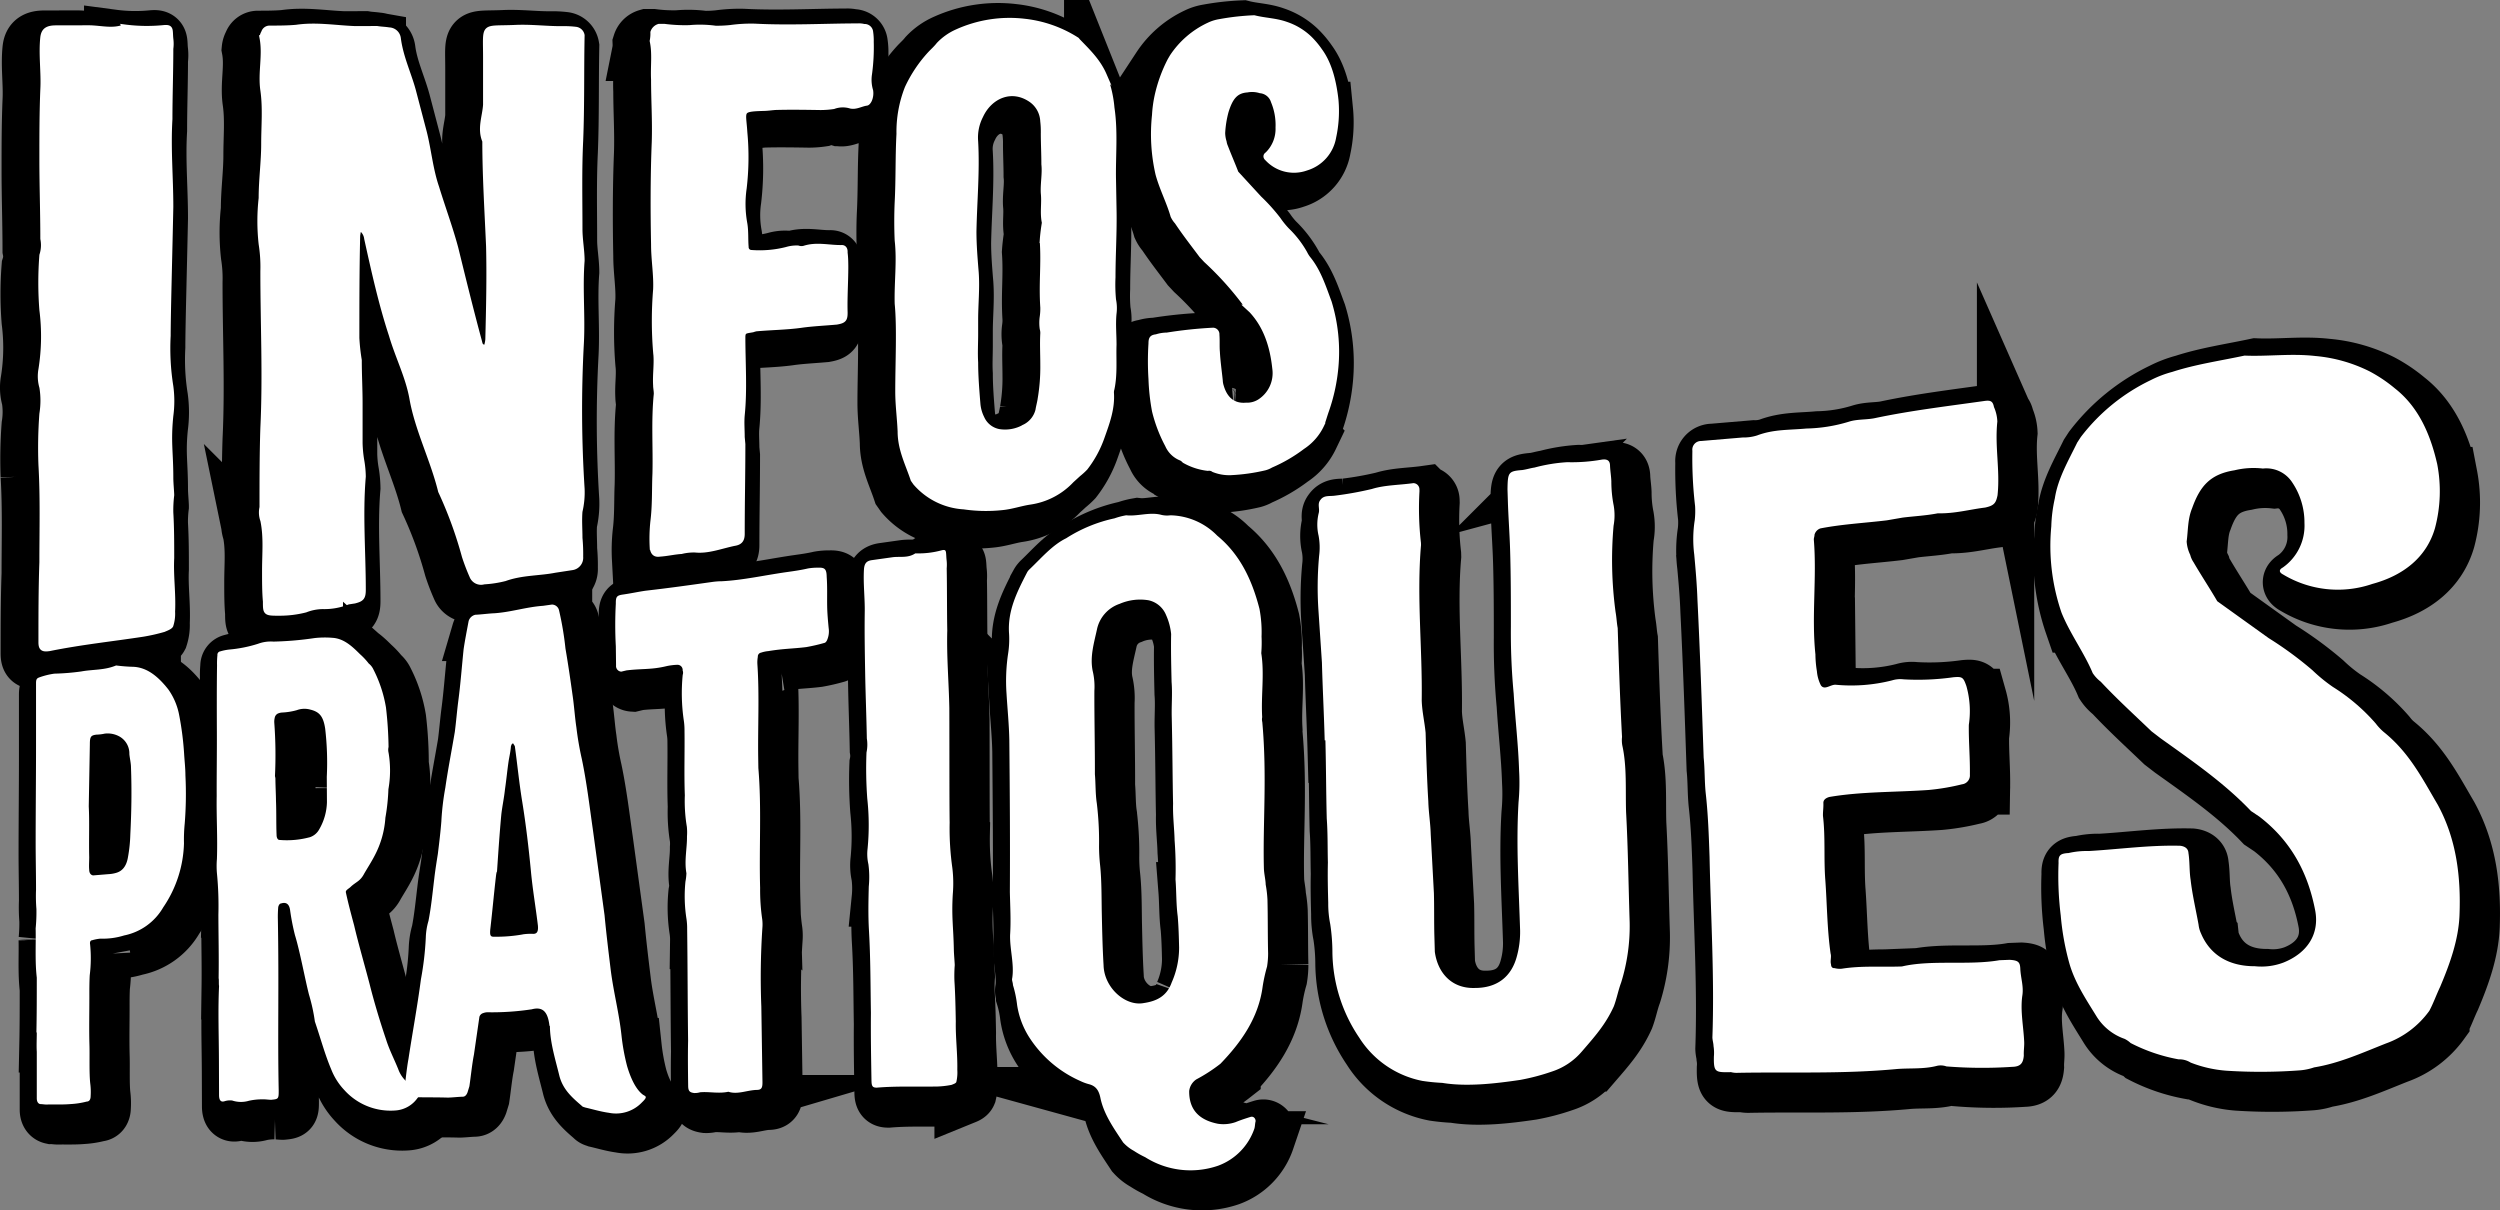
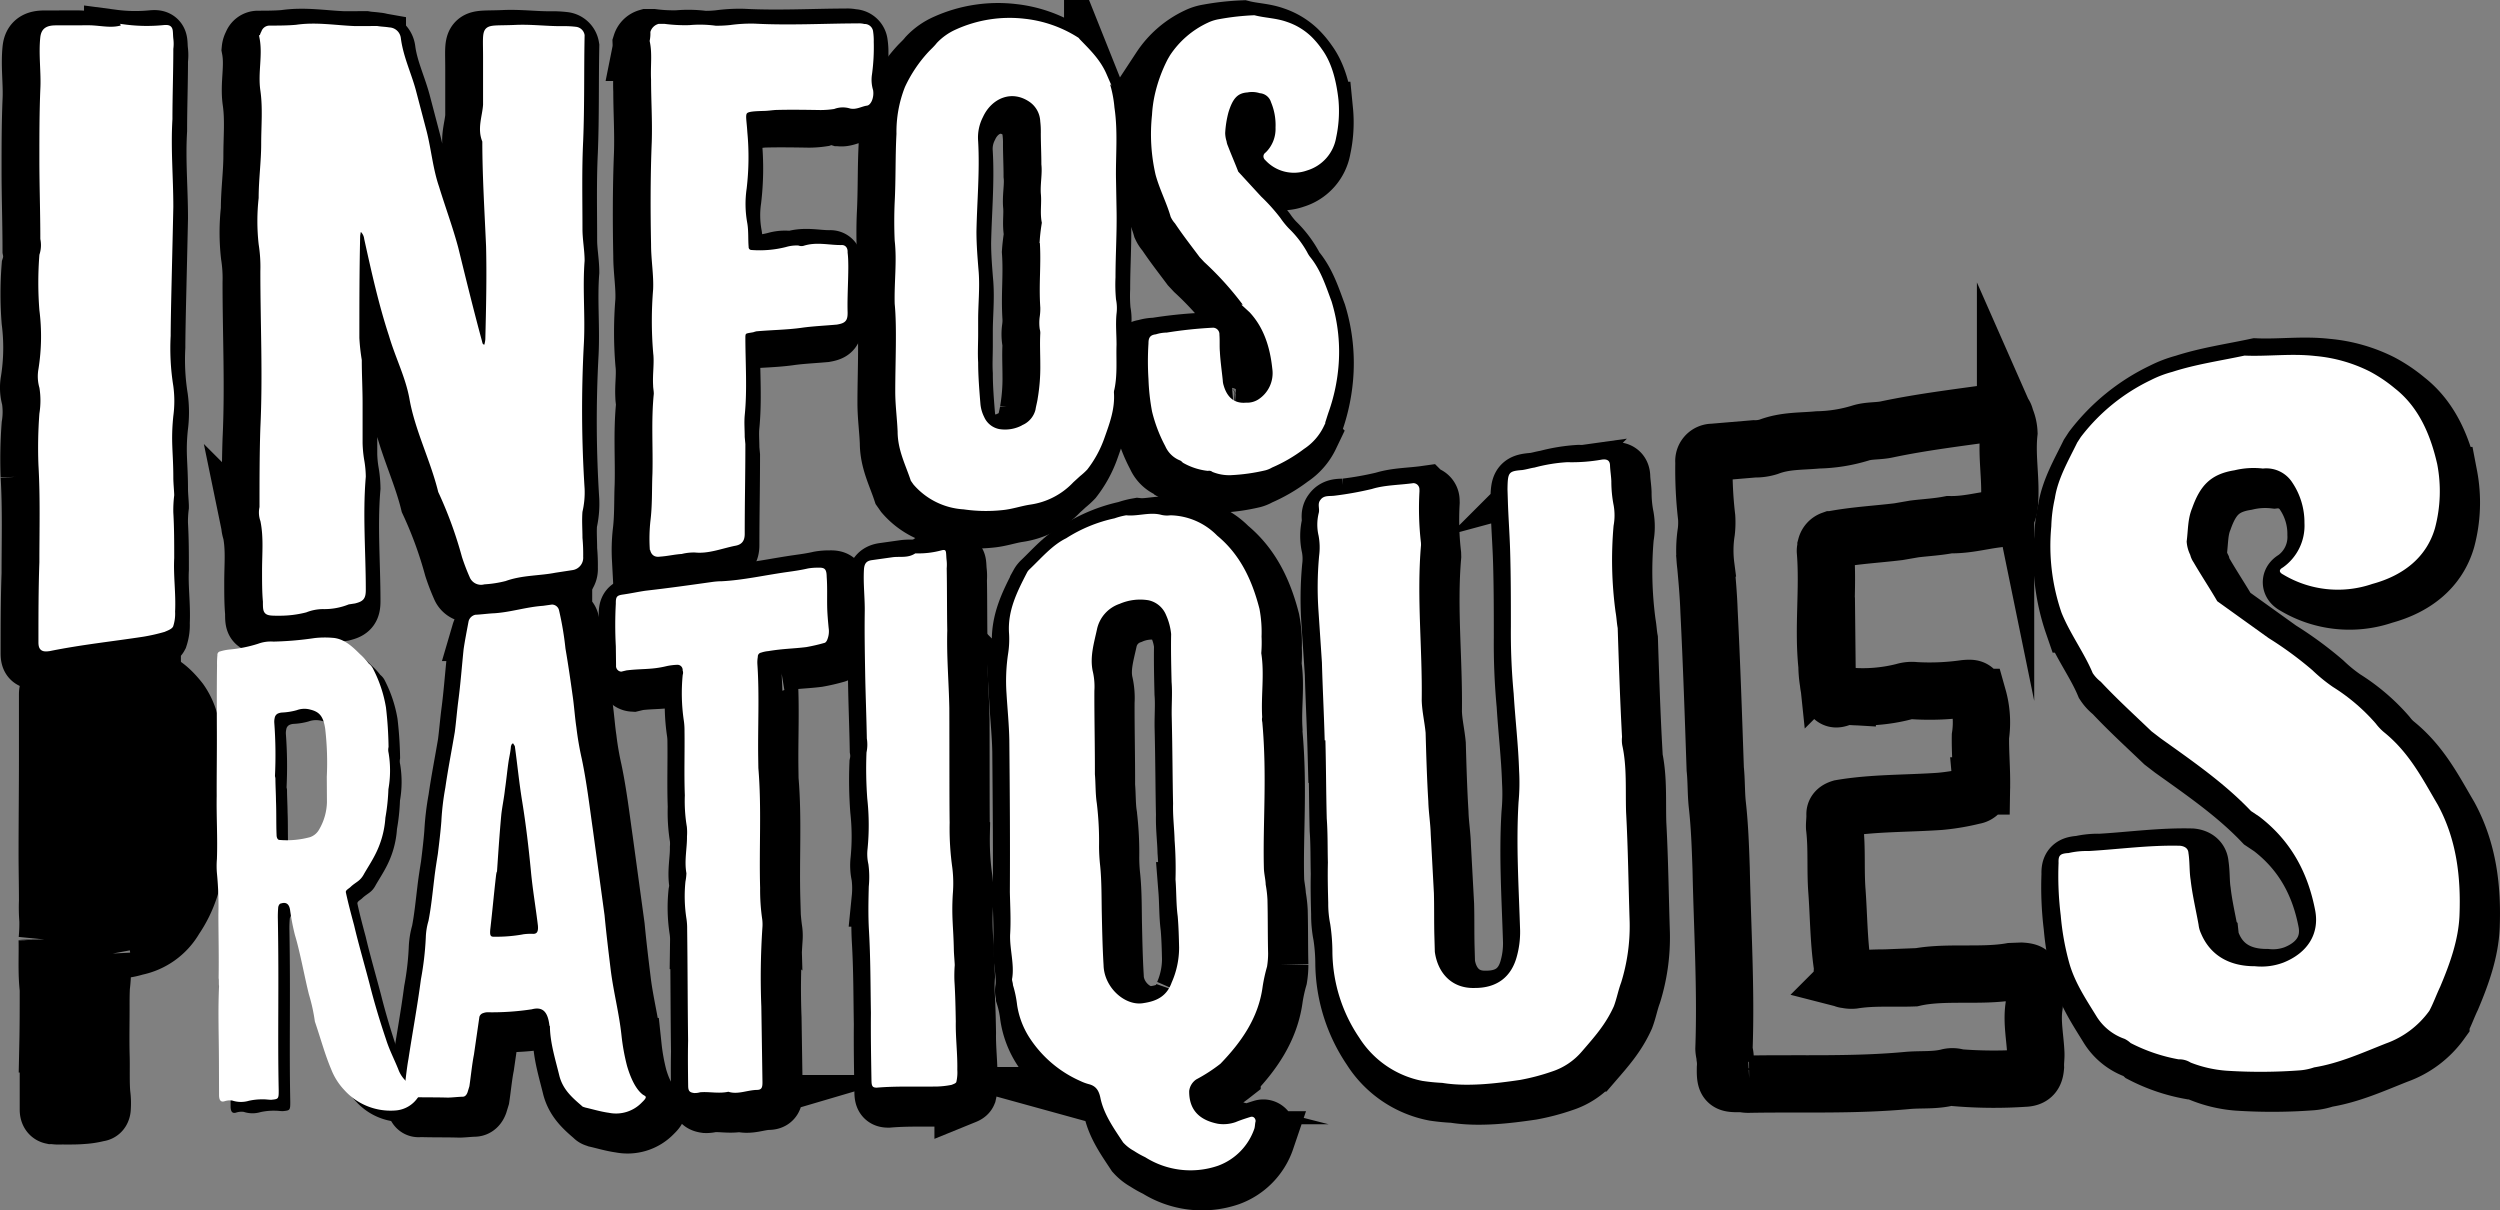
<svg xmlns="http://www.w3.org/2000/svg" id="Сгруппировать_5418" data-name="Сгруппировать 5418" width="440.3" height="213.156" viewBox="0 0 440.3 213.156">
  <rect x="0" y="0" width="440.3" height="213.156" fill="#808080" stroke="none" />
  <defs>
    <clipPath id="clip-path">
      <rect id="Прямоугольник_1521" data-name="Прямоугольник 1521" width="440.3" height="213.156" fill="none" />
    </clipPath>
  </defs>
  <g id="Сгруппировать_5417" data-name="Сгруппировать 5417" clip-path="url(#clip-path)">
    <path id="Контур_113296" data-name="Контур 113296" d="M5.156,115.1c0-4.681,0-9.361.166-14.064,0-5.643.167-11.442-.166-17.186a80.052,80.052,0,0,1,.166-8.963,14.7,14.7,0,0,0,0-4.68,6.8,6.8,0,0,1-.166-3.152,36.958,36.958,0,0,0,.166-10.474,62.08,62.08,0,0,1,0-9.633,5.757,5.757,0,0,0,.167-2.9c0-4.678-.167-9.35-.167-14.03,0-4.128,0-8.119.167-12.251.166-3.03-.333-6.189,0-9.219.166-1.24.832-1.654,2.323-1.658l5.742-.014c2.109,0,4.206.667,6.291-.149a30.277,30.277,0,0,0,6.968.117c1.406-.136,1.094.4,1.25,2a6.417,6.417,0,0,1,0,1.732c0,4-.156,8.4-.156,12.4-.312,5.211.156,10.261.156,15.461-.156,7.741-.468,18.965-.468,22.7a42.281,42.281,0,0,0,.468,8.895,19.344,19.344,0,0,1,0,5.2c-.468,4.582,0,6.4,0,10.931,0,.933.156,2.514.156,3.048a21.447,21.447,0,0,0-.156,3.084c.156,2.647.156,5.312.156,7.978-.156,3.221.312,6.219.156,9.44a6.732,6.732,0,0,1-.312,2.446c-.156.29-.781.52-1.25.724a32.345,32.345,0,0,1-3.625.825c-5.428.834-10.939,1.407-16.535,2.541-1.164.178-1.5-.046-1.5-1.147" />
    <path id="Контур_113297" data-name="Контур 113297" d="M5.156,115.1c0-4.681,0-9.361.166-14.064,0-5.643.167-11.442-.166-17.186a80.052,80.052,0,0,1,.166-8.963,14.7,14.7,0,0,0,0-4.68,6.8,6.8,0,0,1-.166-3.152,36.958,36.958,0,0,0,.166-10.474,62.08,62.08,0,0,1,0-9.633,5.757,5.757,0,0,0,.167-2.9c0-4.678-.167-9.35-.167-14.03,0-4.128,0-8.119.167-12.251.166-3.03-.333-6.189,0-9.219.166-1.24.832-1.654,2.323-1.658l5.742-.014c2.109,0,4.206.667,6.291-.149a30.277,30.277,0,0,0,6.968.117c1.406-.136,1.094.4,1.25,2a6.417,6.417,0,0,1,0,1.732c0,4-.156,8.4-.156,12.4-.312,5.211.156,10.261.156,15.461-.156,7.741-.468,18.965-.468,22.7a42.281,42.281,0,0,0,.468,8.895,19.344,19.344,0,0,1,0,5.2c-.468,4.582,0,6.4,0,10.931,0,.933.156,2.514.156,3.048a21.447,21.447,0,0,0-.156,3.084c.156,2.647.156,5.312.156,7.978-.156,3.221.312,6.219.156,9.44a6.732,6.732,0,0,1-.312,2.446c-.156.29-.781.52-1.25.724a32.345,32.345,0,0,1-3.625.825c-5.428.834-10.939,1.407-16.535,2.541C5.489,116.426,5.156,116.2,5.156,115.1Z" fill="none" stroke="#000" stroke-miterlimit="10" stroke-width="10.094" />
    <path id="Контур_113298" data-name="Контур 113298" d="M47.212,110.016c-2.522,0-2.522,0-2.522-2.085-.149-1.671-.149-3.363-.149-5.446,0-2.994.3-5.9-.3-8.814a4.106,4.106,0,0,1-.149-2.325c0-4.69,0-9.379.149-13.955.448-9.288,0-18.363,0-27.61a25.907,25.907,0,0,0-.3-4.8,36.534,36.534,0,0,1,0-8.077c0-3.258.447-6.4.447-9.527,0-3.255.3-6.387-.149-9.5s.448-6.126-.149-9.247a2.2,2.2,0,0,1,.3-.913,1.086,1.086,0,0,1,1.042-.784c1.631,0,3.253-.008,4.722-.142,3.5-.522,6.962.111,10.389.23l3.815-.011c.7.123,1.4.121,2.1.245a1.7,1.7,0,0,1,1.671,1.5c.416,3.265,1.8,6.133,2.628,9.126l1.924,7.328c.821,3.217,1.094,6.572,2.185,9.763,1.086,3.552,2.44,7.2,3.383,10.738C79.6,51.183,80.935,56.636,82.4,62.054c.133.48.133.85.665,1.047,0,.124.132.112.265.1a.532.532,0,0,0,.265-.147A5.361,5.361,0,0,0,83.86,61.8c.132-5.533.264-10.941.132-16.452-.265-6.12-.662-12.363-.662-18.5-.93-2.183,0-4.3.132-6.39v-8.35c0-6.016-.664-5.033,5.258-5.294,2.727-.129,5.43.227,8.111.219a17.69,17.69,0,0,1,2.531.112A1.3,1.3,0,0,1,100.5,8.217c-.126,6.219,0,12.315-.252,18.54-.251,5.154-.125,10.412-.125,15.556,0,1.914.377,3.8.377,5.6-.377,4.93.125,9.673-.126,14.477A218.931,218.931,0,0,0,100.5,88.08a14.608,14.608,0,0,1-.377,4c-.126,1.573,0,3.111,0,4.666a30.574,30.574,0,0,1,.125,3.33,1.773,1.773,0,0,1-1.512,1.907l-3.047.467c-2.819.554-5.793.4-8.8,1.472a19.288,19.288,0,0,1-3.692.568,1.733,1.733,0,0,1-2.129-1.029,35.394,35.394,0,0,1-1.338-3.5A72.018,72.018,0,0,0,75.818,89.1l-.271-.586c-1.361-5.556-4.1-10.859-5.063-16.39-.691-3.817-2.492-7.29-3.606-11.094-1.817-5.529-3.081-11.254-4.35-17a2.486,2.486,0,0,0-.707-1.482.541.541,0,0,0-.425-.1.547.547,0,0,1-.283.142l-.142.9c-.143,6.109-.143,12.082-.143,18.055a36.05,36.05,0,0,0,.427,3.9c0,2.54.141,5.066.141,7.6v6.985a21.394,21.394,0,0,0,.284,3.014,18.164,18.164,0,0,1,.283,2.885c-.567,6.672,0,13.322,0,19.919,0,1.4-.283,1.692-1.561,2.016l-1.138.174a11.008,11.008,0,0,1-4.452.812,8.536,8.536,0,0,0-3.048.6,18.363,18.363,0,0,1-4.552.57" />
    <path id="Контур_113299" data-name="Контур 113299" d="M47.212,110.016c-2.522,0-2.522,0-2.522-2.085-.149-1.671-.149-3.363-.149-5.446,0-2.994.3-5.9-.3-8.814a4.106,4.106,0,0,1-.149-2.325c0-4.69,0-9.379.149-13.955.448-9.288,0-18.363,0-27.61a25.907,25.907,0,0,0-.3-4.8,36.534,36.534,0,0,1,0-8.077c0-3.258.447-6.4.447-9.527,0-3.255.3-6.387-.149-9.5s.448-6.126-.149-9.247a2.2,2.2,0,0,1,.3-.913,1.086,1.086,0,0,1,1.042-.784c1.631,0,3.253-.008,4.722-.142,3.5-.522,6.962.111,10.389.23l3.815-.011c.7.123,1.4.121,2.1.245a1.7,1.7,0,0,1,1.671,1.5c.416,3.265,1.8,6.133,2.628,9.126l1.924,7.328c.821,3.217,1.094,6.572,2.185,9.763,1.086,3.552,2.44,7.2,3.383,10.738C79.6,51.183,80.935,56.636,82.4,62.054c.133.48.133.85.665,1.047,0,.124.132.112.265.1a.532.532,0,0,0,.265-.147A5.361,5.361,0,0,0,83.86,61.8c.132-5.533.264-10.941.132-16.452-.265-6.12-.662-12.363-.662-18.5-.93-2.183,0-4.3.132-6.39v-8.35c0-6.016-.664-5.033,5.258-5.294,2.727-.129,5.43.227,8.111.219a17.69,17.69,0,0,1,2.531.112A1.3,1.3,0,0,1,100.5,8.217c-.126,6.219,0,12.315-.252,18.54-.251,5.154-.125,10.412-.125,15.556,0,1.914.377,3.8.377,5.6-.377,4.93.125,9.673-.126,14.477A218.931,218.931,0,0,0,100.5,88.08a14.608,14.608,0,0,1-.377,4c-.126,1.573,0,3.111,0,4.666a30.574,30.574,0,0,1,.125,3.33,1.773,1.773,0,0,1-1.512,1.907l-3.047.467c-2.819.554-5.793.4-8.8,1.472a19.288,19.288,0,0,1-3.692.568,1.733,1.733,0,0,1-2.129-1.029,35.394,35.394,0,0,1-1.338-3.5A72.018,72.018,0,0,0,75.818,89.1l-.271-.586c-1.361-5.556-4.1-10.859-5.063-16.39-.691-3.817-2.492-7.29-3.606-11.094-1.817-5.529-3.081-11.254-4.35-17a2.486,2.486,0,0,0-.707-1.482.541.541,0,0,0-.425-.1.547.547,0,0,1-.283.142l-.142.9c-.143,6.109-.143,12.082-.143,18.055a36.05,36.05,0,0,0,.427,3.9c0,2.54.141,5.066.141,7.6v6.985a21.394,21.394,0,0,0,.284,3.014,18.164,18.164,0,0,1,.283,2.885c-.567,6.672,0,13.322,0,19.919,0,1.4-.283,1.692-1.561,2.016l-1.138.174a11.008,11.008,0,0,1-4.452.812,8.536,8.536,0,0,0-3.048.6A18.363,18.363,0,0,1,47.212,110.016Z" fill="none" stroke="#000" stroke-miterlimit="10" stroke-width="10.094" />
    <path id="Контур_113300" data-name="Контур 113300" d="M117.966,99.144c-1.309.084-2.5.385-3.824.47-.844.13-1.205-.284-1.326-1.2a28.838,28.838,0,0,1,.121-4.59c.361-2.863.241-5.657.361-8.367.121-4.7-.241-9.342.241-14.081,0-.584-.12-1.04-.12-1.509-.121-1.978.242-3.888,0-5.855a67.078,67.078,0,0,1,0-11.007c.12-2.585-.362-5.245-.362-7.939-.12-5.97-.12-12.064.121-18.048.12-3.753-.121-7.378-.121-11.011-.12-2.341.241-4.571-.241-6.793a6.49,6.49,0,0,0,.121-1.524,1.609,1.609,0,0,1,1.085-1.058l.96,0a28.006,28.006,0,0,0,4.406.222,20.225,20.225,0,0,1,4.575.1,21.416,21.416,0,0,0,2.666-.122,26.568,26.568,0,0,1,4.242-.24c6.194.322,12.262-.03,18.207-.045a3.5,3.5,0,0,1,1.068.108,1.078,1.078,0,0,1,1.17.986,10.3,10.3,0,0,1,.107,1.757,34.444,34.444,0,0,1-.319,5.72,6.622,6.622,0,0,0,.212,2.853,3,3,0,0,1-.212,1.654c-.107.223-.319.558-.532.564-.96.135-1.815.71-2.781.514a4.713,4.713,0,0,0-3.024.081,15.862,15.862,0,0,1-2.29.174c-2.638-.042-5.189-.085-7.762-.017-.674.018-1.351.149-2.142.17-4.447.119-3.643.326-3.414,4.2a46.919,46.919,0,0,1-.115,9.819,19.193,19.193,0,0,0,.115,6.27c.228,1.355.114,2.732.228,4.093a.92.92,0,0,0,.914.963,19.232,19.232,0,0,0,6.206-.54,6.113,6.113,0,0,1,2-.25,1.876,1.876,0,0,0,1.107.036c2.2-.71,4.387-.079,6.556-.118.433-.03.649.287.649.73v.221c.323,2.413-.108,6.987,0,10.522,0,1.219-.216,1.46-1.514,1.69-2.066.189-4.258.278-6.355.583-2.558.347-5.252.368-7.856.607a4.994,4.994,0,0,0-.569.166c-1.256.228-1.714.157-1.714,1.3,0,4.452.344,9.21-.114,13.714-.116,1.27,0,2.626,0,3.883l.114,1.242c0,5.594-.114,10.063-.114,15.773,0,1.028-.345,1.538-1.379,1.7-2.312.471-4.643,1.406-6.872,1.172a9.039,9.039,0,0,0-2.484.266" />
    <path id="Контур_113301" data-name="Контур 113301" d="M117.966,99.144c-1.309.084-2.5.385-3.824.47-.844.13-1.205-.284-1.326-1.2a28.838,28.838,0,0,1,.121-4.59c.361-2.863.241-5.657.361-8.367.121-4.7-.241-9.342.241-14.081,0-.584-.12-1.04-.12-1.509-.121-1.978.242-3.888,0-5.855a67.078,67.078,0,0,1,0-11.007c.12-2.585-.362-5.245-.362-7.939-.12-5.97-.12-12.064.121-18.048.12-3.753-.121-7.378-.121-11.011-.12-2.341.241-4.571-.241-6.793a6.49,6.49,0,0,0,.121-1.524,1.609,1.609,0,0,1,1.085-1.058l.96,0a28.006,28.006,0,0,0,4.406.222,20.225,20.225,0,0,1,4.575.1,21.416,21.416,0,0,0,2.666-.122,26.568,26.568,0,0,1,4.242-.24c6.194.322,12.262-.03,18.207-.045a3.5,3.5,0,0,1,1.068.108,1.078,1.078,0,0,1,1.17.986,10.3,10.3,0,0,1,.107,1.757,34.444,34.444,0,0,1-.319,5.72,6.622,6.622,0,0,0,.212,2.853,3,3,0,0,1-.212,1.654c-.107.223-.319.558-.532.564-.96.135-1.815.71-2.781.514a4.713,4.713,0,0,0-3.024.081,15.862,15.862,0,0,1-2.29.174c-2.638-.042-5.189-.085-7.762-.017-.674.018-1.351.149-2.142.17-4.447.119-3.643.326-3.414,4.2a46.919,46.919,0,0,1-.115,9.819,19.193,19.193,0,0,0,.115,6.27c.228,1.355.114,2.732.228,4.093a.92.92,0,0,0,.914.963,19.232,19.232,0,0,0,6.206-.54,6.113,6.113,0,0,1,2-.25,1.876,1.876,0,0,0,1.107.036c2.2-.71,4.387-.079,6.556-.118.433-.03.649.287.649.73v.221c.323,2.413-.108,6.987,0,10.522,0,1.219-.216,1.46-1.514,1.69-2.066.189-4.258.278-6.355.583-2.558.347-5.252.368-7.856.607a4.994,4.994,0,0,0-.569.166c-1.256.228-1.714.157-1.714,1.3,0,4.452.344,9.21-.114,13.714-.116,1.27,0,2.626,0,3.883l.114,1.242c0,5.594-.114,10.063-.114,15.773,0,1.028-.345,1.538-1.379,1.7-2.312.471-4.643,1.406-6.872,1.172A9.039,9.039,0,0,0,117.966,99.144Z" fill="none" stroke="#000" stroke-miterlimit="10" stroke-width="10.094" />
    <path id="Контур_113302" data-name="Контур 113302" d="M167.723,91.285a12.234,12.234,0,0,1-8.548-4.218l-.414-.592c-.932-2.8-2.285-5.338-2.285-8.5-.1-2.384-.417-4.634-.417-7.032,0-5.123.313-11.257-.105-15.469-.1-3.7.418-7.445,0-11.12-.1-2.174-.1-4.573,0-6.759.209-4.044.105-8.072.314-12a21.1,21.1,0,0,1,1.457-8.095,23.419,23.419,0,0,1,4.021-6.022c.511-.545,1.022-.982,1.531-1.632a10.071,10.071,0,0,1,3.24-2.275A22.465,22.465,0,0,1,178.44,5.738a21.45,21.45,0,0,1,8.92,3.081c.094.1.28.1.373.306,1.766,1.835,3.612,3.554,4.713,6.091A20.248,20.248,0,0,1,193.817,21c.637,4.252.182,8.545.273,12.714l.091,5.083c.091,4.064-.182,8.053-.182,12.023a28.746,28.746,0,0,0,.091,3.962,7.268,7.268,0,0,1,.091,2.433c-.182,1.851,0,3.664,0,5.5-.091,2.554.182,5.168-.364,7.777a2.017,2.017,0,0,0-.091.724c.182,2.727-.731,5.191-1.646,7.763a19.2,19.2,0,0,1-2.952,5.439,11.858,11.858,0,0,1-1.208,1.1l-1.214,1.109a12.486,12.486,0,0,1-7.4,3.829c-1.64.254-3.192.81-4.85.962a26.816,26.816,0,0,1-6.734-.128m10.621-14.1a4.435,4.435,0,0,0,2.4-2.922c.1-.638.287-1.287.382-1.924a33.572,33.572,0,0,0,.478-6.2c0-1.77-.1-3.635,0-5.415a2.734,2.734,0,0,0-.1-.824,7.569,7.569,0,0,1,0-2.083,9.968,9.968,0,0,0,.1-1.675c-.287-4.246.191-7.515-.1-11.763a31.311,31.311,0,0,1,.381-3.15c-.381-1.746,0-3.435-.191-5.194-.1-1.661.286-3.45.1-5.107,0-1.874-.1-3.64-.1-5.514a15.224,15.224,0,0,0-.1-2.08,4.821,4.821,0,0,0-2.01-3.7c-3.48-2.433-7.3-.655-8.881,2.784a8.3,8.3,0,0,0-.894,4.5c.3,5.3-.2,10.544-.3,15.871,0,2.342.2,4.776.4,7.207.2,2.855-.1,5.54-.1,8.306v2.554c0,1.6-.1,3.307,0,5,0,2.34.2,4.87.4,7.292a6.777,6.777,0,0,0,.7,2.464,4.083,4.083,0,0,0,2.958,2.373,6.836,6.836,0,0,0,4.474-.8" />
    <path id="Контур_113303" data-name="Контур 113303" d="M167.723,91.285a12.234,12.234,0,0,1-8.548-4.218l-.414-.592c-.932-2.8-2.285-5.338-2.285-8.5-.1-2.384-.417-4.634-.417-7.032,0-5.123.313-11.257-.105-15.469-.1-3.7.418-7.445,0-11.12-.1-2.174-.1-4.573,0-6.759.209-4.044.105-8.072.314-12a21.1,21.1,0,0,1,1.457-8.095,23.419,23.419,0,0,1,4.021-6.022c.511-.545,1.022-.982,1.531-1.632a10.071,10.071,0,0,1,3.24-2.275A22.465,22.465,0,0,1,178.44,5.738a21.45,21.45,0,0,1,8.92,3.081c.094.1.28.1.373.306,1.766,1.835,3.612,3.554,4.713,6.091A20.248,20.248,0,0,1,193.817,21c.637,4.252.182,8.545.273,12.714l.091,5.083c.091,4.064-.182,8.053-.182,12.023a28.746,28.746,0,0,0,.091,3.962,7.268,7.268,0,0,1,.091,2.433c-.182,1.851,0,3.664,0,5.5-.091,2.554.182,5.168-.364,7.777a2.017,2.017,0,0,0-.091.724c.182,2.727-.731,5.191-1.646,7.763a19.2,19.2,0,0,1-2.952,5.439,11.858,11.858,0,0,1-1.208,1.1l-1.214,1.109a12.486,12.486,0,0,1-7.4,3.829c-1.64.254-3.192.81-4.85.962A26.816,26.816,0,0,1,167.723,91.285Zm10.621-14.1a4.435,4.435,0,0,0,2.4-2.922c.1-.638.287-1.287.382-1.924a33.572,33.572,0,0,0,.478-6.2c0-1.77-.1-3.635,0-5.415a2.734,2.734,0,0,0-.1-.824,7.569,7.569,0,0,1,0-2.083,9.968,9.968,0,0,0,.1-1.675c-.287-4.246.191-7.515-.1-11.763a31.311,31.311,0,0,1,.381-3.15c-.381-1.746,0-3.435-.191-5.194-.1-1.661.286-3.45.1-5.107,0-1.874-.1-3.64-.1-5.514a15.224,15.224,0,0,0-.1-2.08,4.821,4.821,0,0,0-2.01-3.7c-3.48-2.433-7.3-.655-8.881,2.784a8.3,8.3,0,0,0-.894,4.5c.3,5.3-.2,10.544-.3,15.871,0,2.342.2,4.776.4,7.207.2,2.855-.1,5.54-.1,8.306v2.554c0,1.6-.1,3.307,0,5,0,2.34.2,4.87.4,7.292a6.777,6.777,0,0,0,.7,2.464,4.083,4.083,0,0,0,2.958,2.373A6.836,6.836,0,0,0,178.344,77.19Z" fill="none" stroke="#000" stroke-miterlimit="10" stroke-width="10.094" />
    <path id="Контур_113304" data-name="Контур 113304" d="M214.668,85.264a7.365,7.365,0,0,1-2.964-.523,1.332,1.332,0,0,0-1.024-.238,10.849,10.849,0,0,1-4.137-1.355,1.945,1.945,0,0,0-.522-.42,4.309,4.309,0,0,1-2.449-2.336,25.546,25.546,0,0,1-2.294-6,37.21,37.21,0,0,1-.621-5.648,48.541,48.541,0,0,1,0-6.233c0-.905.178-1.125.975-1.21a5.968,5.968,0,0,1,1.852-.3,75.567,75.567,0,0,1,8.135-.863.729.729,0,0,1,.681.812c.084.974,0,2.065.084,3.038.085,1.662.34,3.4.509,5.05a3.724,3.724,0,0,0,.17.96c.677,2.366,2.193,3.537,4.369,3.345a4.074,4.074,0,0,0,2.321-.6,5.937,5.937,0,0,0,2.709-5.853c-.408-3.906-1.556-7.449-4.116-10.189l-.665-.613a55.532,55.532,0,0,0-7.344-8.25l-.771-.827c-1.464-1.963-2.936-3.839-4.329-5.929a4.069,4.069,0,0,1-.7-1.05c-.7-2.451-1.933-4.779-2.639-7.347a31.52,31.52,0,0,1-.62-10.411,21.508,21.508,0,0,1,.443-3.325,25.578,25.578,0,0,1,2.291-6.353l.35-.6a15.677,15.677,0,0,1,6.489-5.607,6.883,6.883,0,0,1,1.873-.594,43.249,43.249,0,0,1,6.12-.688c1.9.484,3.782.482,5.652,1.153a11.019,11.019,0,0,1,4.1,2.466,14.56,14.56,0,0,1,1.827,2.169c1.656,2.25,2.441,5.258,2.832,8.552a21.633,21.633,0,0,1-.391,6.714,6.9,6.9,0,0,1-4.826,5.448,6.407,6.407,0,0,1-6.884-1.666c-.328-.274-.328-.564,0-.773a6.214,6.214,0,0,0,1.882-4.711,10.8,10.8,0,0,0-.817-4.6,2.662,2.662,0,0,0-2.3-1.871,4.856,4.856,0,0,0-2.32-.136c-2.006.148-2.93,1.345-3.689,3.816a18.152,18.152,0,0,0-.592,3.748,5.483,5.483,0,0,0,.254,1.56,3.379,3.379,0,0,0,.253.871c.591,1.54,1.264,3.074,1.852,4.607l4.077,4.435a32.555,32.555,0,0,1,3.362,3.737,15.144,15.144,0,0,0,1.543,1.907A17.509,17.509,0,0,1,227.8,46.6a5.376,5.376,0,0,0,.559.906c1.828,2.219,2.7,4.984,3.722,7.724a29.766,29.766,0,0,1,1.176,11.484A31.718,31.718,0,0,1,231.6,74.3c-.316.9-.552,1.782-.868,2.585a9.427,9.427,0,0,1-3.341,3.822,26.533,26.533,0,0,1-5.588,3.254,4.155,4.155,0,0,1-1.067.455,32.649,32.649,0,0,1-6.073.848" />
    <path id="Контур_113305" data-name="Контур 113305" d="M214.668,85.264a7.365,7.365,0,0,1-2.964-.523,1.332,1.332,0,0,0-1.024-.238,10.849,10.849,0,0,1-4.137-1.355,1.945,1.945,0,0,0-.522-.42,4.309,4.309,0,0,1-2.449-2.336,25.546,25.546,0,0,1-2.294-6,37.21,37.21,0,0,1-.621-5.648,48.541,48.541,0,0,1,0-6.233c0-.905.178-1.125.975-1.21a5.968,5.968,0,0,1,1.852-.3,75.567,75.567,0,0,1,8.135-.863.729.729,0,0,1,.681.812c.084.974,0,2.065.084,3.038.085,1.662.34,3.4.509,5.05a3.724,3.724,0,0,0,.17.96c.677,2.366,2.193,3.537,4.369,3.345a4.074,4.074,0,0,0,2.321-.6,5.937,5.937,0,0,0,2.709-5.853c-.408-3.906-1.556-7.449-4.116-10.189l-.665-.613a55.532,55.532,0,0,0-7.344-8.25l-.771-.827c-1.464-1.963-2.936-3.839-4.329-5.929a4.069,4.069,0,0,1-.7-1.05c-.7-2.451-1.933-4.779-2.639-7.347a31.52,31.52,0,0,1-.62-10.411,21.508,21.508,0,0,1,.443-3.325,25.578,25.578,0,0,1,2.291-6.353l.35-.6a15.677,15.677,0,0,1,6.489-5.607,6.883,6.883,0,0,1,1.873-.594,43.249,43.249,0,0,1,6.12-.688c1.9.484,3.782.482,5.652,1.153a11.019,11.019,0,0,1,4.1,2.466,14.56,14.56,0,0,1,1.827,2.169c1.656,2.25,2.441,5.258,2.832,8.552a21.633,21.633,0,0,1-.391,6.714,6.9,6.9,0,0,1-4.826,5.448,6.407,6.407,0,0,1-6.884-1.666c-.328-.274-.328-.564,0-.773a6.214,6.214,0,0,0,1.882-4.711,10.8,10.8,0,0,0-.817-4.6,2.662,2.662,0,0,0-2.3-1.871,4.856,4.856,0,0,0-2.32-.136c-2.006.148-2.93,1.345-3.689,3.816a18.152,18.152,0,0,0-.592,3.748,5.483,5.483,0,0,0,.254,1.56,3.379,3.379,0,0,0,.253.871c.591,1.54,1.264,3.074,1.852,4.607l4.077,4.435a32.555,32.555,0,0,1,3.362,3.737,15.144,15.144,0,0,0,1.543,1.907A17.509,17.509,0,0,1,227.8,46.6a5.376,5.376,0,0,0,.559.906c1.828,2.219,2.7,4.984,3.722,7.724a29.766,29.766,0,0,1,1.176,11.484A31.718,31.718,0,0,1,231.6,74.3c-.316.9-.552,1.782-.868,2.585a9.427,9.427,0,0,1-3.341,3.822,26.533,26.533,0,0,1-5.588,3.254,4.155,4.155,0,0,1-1.067.455A32.649,32.649,0,0,1,214.668,85.264Z" fill="none" stroke="#000" stroke-miterlimit="10" stroke-width="10.094" />
    <path id="Контур_113306" data-name="Контур 113306" d="M7.194,113.1c0-4.681,0-9.361.166-14.064,0-5.643.167-11.442-.166-17.186a80.052,80.052,0,0,1,.166-8.963,14.7,14.7,0,0,0,0-4.68,6.8,6.8,0,0,1-.166-3.152A36.958,36.958,0,0,0,7.36,54.582a62.08,62.08,0,0,1,0-9.633,5.757,5.757,0,0,0,.167-2.9c0-4.678-.167-9.35-.167-14.03,0-4.128,0-8.119.167-12.251.166-3.03-.333-6.189,0-9.219.166-1.24.832-1.654,2.323-1.658l5.741-.014c2.11,0,4.207.667,6.292-.149a30.268,30.268,0,0,0,6.967.117c1.407-.136,1.095.4,1.251,2a6.417,6.417,0,0,1,0,1.732c0,4-.156,8.4-.156,12.4-.312,5.211.156,10.261.156,15.461-.156,7.741-.468,18.965-.468,22.7a42.281,42.281,0,0,0,.468,8.895,19.344,19.344,0,0,1,0,5.2c-.468,4.582,0,6.4,0,10.931,0,.933.156,2.514.156,3.048a21.447,21.447,0,0,0-.156,3.084c.156,2.647.156,5.312.156,7.978-.156,3.221.312,6.219.156,9.44a6.732,6.732,0,0,1-.312,2.446c-.156.29-.781.52-1.251.724a32.244,32.244,0,0,1-3.625.825c-5.427.834-10.938,1.407-16.534,2.541-1.164.178-1.5-.046-1.5-1.147" fill="#fff" />
    <path id="Контур_113307" data-name="Контур 113307" d="M7.194,113.1c0-4.681,0-9.361.166-14.064,0-5.643.167-11.442-.166-17.186a80.052,80.052,0,0,1,.166-8.963,14.7,14.7,0,0,0,0-4.68,6.8,6.8,0,0,1-.166-3.152A36.958,36.958,0,0,0,7.36,54.582a62.08,62.08,0,0,1,0-9.633,5.757,5.757,0,0,0,.167-2.9c0-4.678-.167-9.35-.167-14.03,0-4.128,0-8.119.167-12.251.166-3.03-.333-6.189,0-9.219.166-1.24.832-1.654,2.323-1.658l5.741-.014c2.11,0,4.207.667,6.292-.149a30.268,30.268,0,0,0,6.967.117c1.407-.136,1.095.4,1.251,2a6.417,6.417,0,0,1,0,1.732c0,4-.156,8.4-.156,12.4-.312,5.211.156,10.261.156,15.461-.156,7.741-.468,18.965-.468,22.7a42.281,42.281,0,0,0,.468,8.895,19.344,19.344,0,0,1,0,5.2c-.468,4.582,0,6.4,0,10.931,0,.933.156,2.514.156,3.048a21.447,21.447,0,0,0-.156,3.084c.156,2.647.156,5.312.156,7.978-.156,3.221.312,6.219.156,9.44a6.732,6.732,0,0,1-.312,2.446c-.156.29-.781.52-1.251.724a32.244,32.244,0,0,1-3.625.825c-5.427.834-10.938,1.407-16.534,2.541C7.527,114.426,7.194,114.2,7.194,113.1Z" fill="none" stroke="#fff" stroke-miterlimit="10" stroke-width="0.851" />
    <path id="Контур_113308" data-name="Контур 113308" d="M49.25,108.016c-2.522,0-2.522,0-2.522-2.085-.149-1.671-.149-3.363-.149-5.446,0-2.994.3-5.9-.3-8.814a4.106,4.106,0,0,1-.149-2.325c0-4.69,0-9.379.149-13.955.448-9.288,0-18.363,0-27.61a25.907,25.907,0,0,0-.3-4.8,36.535,36.535,0,0,1,0-8.077c0-3.258.447-6.4.447-9.527,0-3.255.3-6.387-.149-9.5s.448-6.126-.149-9.247a2.2,2.2,0,0,1,.3-.913,1.086,1.086,0,0,1,1.042-.784c1.631,0,3.253-.008,4.722-.142,3.5-.522,6.962.111,10.389.23L66.4,5.006c.7.123,1.4.121,2.1.245a1.7,1.7,0,0,1,1.671,1.5c.416,3.265,1.8,6.133,2.628,9.126l1.924,7.328c.821,3.217,1.094,6.572,2.185,9.763,1.086,3.552,2.44,7.2,3.383,10.738,1.345,5.474,2.684,10.927,4.149,16.345.133.48.133.85.665,1.047,0,.124.132.112.265.1a.532.532,0,0,0,.265-.147A5.361,5.361,0,0,0,85.9,59.8c.132-5.533.264-10.941.132-16.452-.265-6.12-.662-12.363-.662-18.5-.93-2.183,0-4.3.132-6.39v-8.35c0-6.016-.664-5.033,5.258-5.294,2.727-.129,5.43.227,8.111.219a17.69,17.69,0,0,1,2.531.112,1.3,1.3,0,0,1,1.134,1.072c-.126,6.219,0,12.315-.252,18.54-.251,5.154-.125,10.412-.125,15.556,0,1.914.377,3.8.377,5.6-.377,4.93.125,9.673-.126,14.477a218.935,218.935,0,0,0,.126,25.693,14.608,14.608,0,0,1-.377,4c-.126,1.573,0,3.111,0,4.666a30.574,30.574,0,0,1,.125,3.33,1.773,1.773,0,0,1-1.512,1.907l-3.047.467c-2.82.554-5.793.4-8.8,1.472a19.288,19.288,0,0,1-3.692.568,1.733,1.733,0,0,1-2.129-1.029,35.394,35.394,0,0,1-1.338-3.5A72.017,72.017,0,0,0,77.856,87.1l-.271-.586c-1.361-5.556-4.1-10.859-5.063-16.39-.691-3.817-2.492-7.29-3.606-11.094-1.817-5.529-3.081-11.254-4.35-17a2.486,2.486,0,0,0-.707-1.482.541.541,0,0,0-.425-.1.547.547,0,0,1-.283.142l-.142.9c-.143,6.109-.143,12.082-.143,18.055a36.051,36.051,0,0,0,.427,3.9c0,2.54.141,5.066.141,7.6v6.985a21.4,21.4,0,0,0,.284,3.014A18.164,18.164,0,0,1,64,83.927c-.567,6.672,0,13.322,0,19.919,0,1.4-.283,1.692-1.561,2.016l-1.138.174a11.008,11.008,0,0,1-4.452.812,8.536,8.536,0,0,0-3.048.6,18.363,18.363,0,0,1-4.552.57" fill="#fff" />
    <path id="Контур_113309" data-name="Контур 113309" d="M49.25,108.016c-2.522,0-2.522,0-2.522-2.085-.149-1.671-.149-3.363-.149-5.446,0-2.994.3-5.9-.3-8.814a4.106,4.106,0,0,1-.149-2.325c0-4.69,0-9.379.149-13.955.448-9.288,0-18.363,0-27.61a25.907,25.907,0,0,0-.3-4.8,36.535,36.535,0,0,1,0-8.077c0-3.258.447-6.4.447-9.527,0-3.255.3-6.387-.149-9.5s.448-6.126-.149-9.247a2.2,2.2,0,0,1,.3-.913,1.086,1.086,0,0,1,1.042-.784c1.631,0,3.253-.008,4.722-.142,3.5-.522,6.962.111,10.389.23L66.4,5.006c.7.123,1.4.121,2.1.245a1.7,1.7,0,0,1,1.671,1.5c.416,3.265,1.8,6.133,2.628,9.126l1.924,7.328c.821,3.217,1.094,6.572,2.185,9.763,1.086,3.552,2.44,7.2,3.383,10.738,1.345,5.474,2.684,10.927,4.149,16.345.133.48.133.85.665,1.047,0,.124.132.112.265.1a.532.532,0,0,0,.265-.147A5.361,5.361,0,0,0,85.9,59.8c.132-5.533.264-10.941.132-16.452-.265-6.12-.662-12.363-.662-18.5-.93-2.183,0-4.3.132-6.39v-8.35c0-6.016-.664-5.033,5.258-5.294,2.727-.129,5.43.227,8.111.219a17.69,17.69,0,0,1,2.531.112,1.3,1.3,0,0,1,1.134,1.072c-.126,6.219,0,12.315-.252,18.54-.251,5.154-.125,10.412-.125,15.556,0,1.914.377,3.8.377,5.6-.377,4.93.125,9.673-.126,14.477a218.935,218.935,0,0,0,.126,25.693,14.608,14.608,0,0,1-.377,4c-.126,1.573,0,3.111,0,4.666a30.574,30.574,0,0,1,.125,3.33,1.773,1.773,0,0,1-1.512,1.907l-3.047.467c-2.82.554-5.793.4-8.8,1.472a19.288,19.288,0,0,1-3.692.568,1.733,1.733,0,0,1-2.129-1.029,35.394,35.394,0,0,1-1.338-3.5A72.017,72.017,0,0,0,77.856,87.1l-.271-.586c-1.361-5.556-4.1-10.859-5.063-16.39-.691-3.817-2.492-7.29-3.606-11.094-1.817-5.529-3.081-11.254-4.35-17a2.486,2.486,0,0,0-.707-1.482.541.541,0,0,0-.425-.1.547.547,0,0,1-.283.142l-.142.9c-.143,6.109-.143,12.082-.143,18.055a36.051,36.051,0,0,0,.427,3.9c0,2.54.141,5.066.141,7.6v6.985a21.4,21.4,0,0,0,.284,3.014A18.164,18.164,0,0,1,64,83.927c-.567,6.672,0,13.322,0,19.919,0,1.4-.283,1.692-1.561,2.016l-1.138.174a11.008,11.008,0,0,1-4.452.812,8.536,8.536,0,0,0-3.048.6A18.363,18.363,0,0,1,49.25,108.016Z" fill="none" stroke="#fff" stroke-miterlimit="10" stroke-width="0.851" />
    <path id="Контур_113310" data-name="Контур 113310" d="M120,97.144c-1.309.084-2.5.385-3.824.47-.844.13-1.205-.284-1.326-1.2a28.838,28.838,0,0,1,.121-4.59c.361-2.863.241-5.657.361-8.367.121-4.7-.241-9.342.241-14.081,0-.584-.12-1.04-.12-1.509-.121-1.978.242-3.888,0-5.855a67.078,67.078,0,0,1,0-11.007c.12-2.585-.362-5.245-.362-7.939-.12-5.97-.12-12.064.121-18.048.12-3.753-.121-7.378-.121-11.011-.12-2.341.241-4.571-.241-6.793a6.49,6.49,0,0,0,.121-1.524A1.609,1.609,0,0,1,116.06,4.63l.96,0a28.006,28.006,0,0,0,4.406.222,20.225,20.225,0,0,1,4.575.1,21.416,21.416,0,0,0,2.666-.122,26.568,26.568,0,0,1,4.242-.24c6.194.322,12.262-.03,18.207-.045a3.5,3.5,0,0,1,1.068.108,1.078,1.078,0,0,1,1.17.986,10.4,10.4,0,0,1,.106,1.757,34.55,34.55,0,0,1-.318,5.72,6.622,6.622,0,0,0,.212,2.853,3,3,0,0,1-.212,1.654c-.107.223-.319.558-.532.564-.96.135-1.815.71-2.781.514a4.713,4.713,0,0,0-3.024.081,15.862,15.862,0,0,1-2.29.174c-2.638-.042-5.189-.085-7.762-.017-.674.018-1.351.149-2.142.17-4.447.119-3.643.326-3.414,4.2a46.919,46.919,0,0,1-.115,9.819,19.193,19.193,0,0,0,.115,6.27c.228,1.355.114,2.732.228,4.093a.92.92,0,0,0,.914.963,19.232,19.232,0,0,0,6.206-.54,6.113,6.113,0,0,1,2-.25,1.876,1.876,0,0,0,1.107.036c2.2-.71,4.387-.079,6.556-.118.433-.03.649.287.649.73v.221c.323,2.413-.108,6.987,0,10.522,0,1.219-.216,1.46-1.514,1.69-2.066.189-4.258.278-6.355.583-2.558.347-5.252.368-7.856.607a4.994,4.994,0,0,0-.569.166c-1.256.228-1.714.157-1.714,1.3,0,4.452.344,9.21-.114,13.714-.116,1.27,0,2.626,0,3.883l.114,1.242c0,5.594-.114,10.063-.114,15.773,0,1.028-.345,1.538-1.379,1.7-2.312.471-4.643,1.406-6.872,1.172a9.039,9.039,0,0,0-2.484.266" fill="#fff" />
    <path id="Контур_113311" data-name="Контур 113311" d="M120,97.144c-1.309.084-2.5.385-3.824.47-.844.13-1.205-.284-1.326-1.2a28.838,28.838,0,0,1,.121-4.59c.361-2.863.241-5.657.361-8.367.121-4.7-.241-9.342.241-14.081,0-.584-.12-1.04-.12-1.509-.121-1.978.242-3.888,0-5.855a67.078,67.078,0,0,1,0-11.007c.12-2.585-.362-5.245-.362-7.939-.12-5.97-.12-12.064.121-18.048.12-3.753-.121-7.378-.121-11.011-.12-2.341.241-4.571-.241-6.793a6.49,6.49,0,0,0,.121-1.524A1.609,1.609,0,0,1,116.06,4.63l.96,0a28.006,28.006,0,0,0,4.406.222,20.225,20.225,0,0,1,4.575.1,21.416,21.416,0,0,0,2.666-.122,26.568,26.568,0,0,1,4.242-.24c6.194.322,12.262-.03,18.207-.045a3.5,3.5,0,0,1,1.068.108,1.078,1.078,0,0,1,1.17.986,10.4,10.4,0,0,1,.106,1.757,34.55,34.55,0,0,1-.318,5.72,6.622,6.622,0,0,0,.212,2.853,3,3,0,0,1-.212,1.654c-.107.223-.319.558-.532.564-.96.135-1.815.71-2.781.514a4.713,4.713,0,0,0-3.024.081,15.862,15.862,0,0,1-2.29.174c-2.638-.042-5.189-.085-7.762-.017-.674.018-1.351.149-2.142.17-4.447.119-3.643.326-3.414,4.2a46.919,46.919,0,0,1-.115,9.819,19.193,19.193,0,0,0,.115,6.27c.228,1.355.114,2.732.228,4.093a.92.92,0,0,0,.914.963,19.232,19.232,0,0,0,6.206-.54,6.113,6.113,0,0,1,2-.25,1.876,1.876,0,0,0,1.107.036c2.2-.71,4.387-.079,6.556-.118.433-.03.649.287.649.73v.221c.323,2.413-.108,6.987,0,10.522,0,1.219-.216,1.46-1.514,1.69-2.066.189-4.258.278-6.355.583-2.558.347-5.252.368-7.856.607a4.994,4.994,0,0,0-.569.166c-1.256.228-1.714.157-1.714,1.3,0,4.452.344,9.21-.114,13.714-.116,1.27,0,2.626,0,3.883l.114,1.242c0,5.594-.114,10.063-.114,15.773,0,1.028-.345,1.538-1.379,1.7-2.312.471-4.643,1.406-6.872,1.172A9.039,9.039,0,0,0,120,97.144Z" fill="none" stroke="#fff" stroke-miterlimit="10" stroke-width="0.851" />
    <path id="Контур_113312" data-name="Контур 113312" d="M169.761,89.285a12.234,12.234,0,0,1-8.548-4.218l-.414-.592c-.932-2.8-2.285-5.338-2.285-8.5-.1-2.384-.417-4.634-.417-7.032,0-5.123.313-11.257-.1-15.469-.1-3.7.418-7.445,0-11.12-.1-2.174-.1-4.573,0-6.759.209-4.044.1-8.072.314-12a21.1,21.1,0,0,1,1.457-8.1,23.419,23.419,0,0,1,4.021-6.022c.511-.545,1.022-.982,1.531-1.632a10.071,10.071,0,0,1,3.24-2.275,22.465,22.465,0,0,1,11.923-1.832,21.45,21.45,0,0,1,8.92,3.081c.094.1.28.1.373.306,1.766,1.835,3.612,3.554,4.713,6.091A20.247,20.247,0,0,1,195.855,19c.637,4.252.182,8.545.273,12.714l.091,5.083c.091,4.064-.182,8.053-.182,12.023a28.744,28.744,0,0,0,.091,3.962,7.268,7.268,0,0,1,.091,2.433c-.182,1.851,0,3.664,0,5.5-.091,2.554.182,5.168-.364,7.777a2.017,2.017,0,0,0-.091.724c.182,2.727-.731,5.191-1.646,7.763a19.2,19.2,0,0,1-2.952,5.439,11.857,11.857,0,0,1-1.208,1.1l-1.214,1.109a12.486,12.486,0,0,1-7.4,3.829c-1.64.254-3.192.81-4.85.962a26.816,26.816,0,0,1-6.734-.128m10.621-14.1a4.435,4.435,0,0,0,2.4-2.922c.1-.638.287-1.287.382-1.924a33.572,33.572,0,0,0,.478-6.2c0-1.77-.1-3.635,0-5.415a2.734,2.734,0,0,0-.1-.824,7.568,7.568,0,0,1,0-2.083,9.968,9.968,0,0,0,.1-1.675c-.287-4.246.191-7.515-.1-11.763a31.316,31.316,0,0,1,.381-3.15c-.381-1.746,0-3.435-.191-5.194-.1-1.661.286-3.45.1-5.107,0-1.874-.1-3.64-.1-5.514a15.224,15.224,0,0,0-.1-2.08,4.821,4.821,0,0,0-2.01-3.7c-3.48-2.433-7.3-.655-8.881,2.784a8.3,8.3,0,0,0-.894,4.5c.3,5.3-.2,10.544-.3,15.871,0,2.342.2,4.776.4,7.207.2,2.855-.1,5.54-.1,8.306v2.554c0,1.6-.1,3.307,0,5,0,2.34.2,4.87.4,7.292a6.777,6.777,0,0,0,.695,2.464,4.083,4.083,0,0,0,2.958,2.373,6.836,6.836,0,0,0,4.474-.8" fill="#fff" />
    <path id="Контур_113313" data-name="Контур 113313" d="M169.761,89.285a12.234,12.234,0,0,1-8.548-4.218l-.414-.592c-.932-2.8-2.285-5.338-2.285-8.5-.1-2.384-.417-4.634-.417-7.032,0-5.123.313-11.257-.1-15.469-.1-3.7.418-7.445,0-11.12-.1-2.174-.1-4.573,0-6.759.209-4.044.1-8.072.314-12a21.1,21.1,0,0,1,1.457-8.1,23.419,23.419,0,0,1,4.021-6.022c.511-.545,1.022-.982,1.531-1.632a10.071,10.071,0,0,1,3.24-2.275,22.465,22.465,0,0,1,11.923-1.832,21.45,21.45,0,0,1,8.92,3.081c.094.1.28.1.373.306,1.766,1.835,3.612,3.554,4.713,6.091A20.247,20.247,0,0,1,195.855,19c.637,4.252.182,8.545.273,12.714l.091,5.083c.091,4.064-.182,8.053-.182,12.023a28.744,28.744,0,0,0,.091,3.962,7.268,7.268,0,0,1,.091,2.433c-.182,1.851,0,3.664,0,5.5-.091,2.554.182,5.168-.364,7.777a2.017,2.017,0,0,0-.091.724c.182,2.727-.731,5.191-1.646,7.763a19.2,19.2,0,0,1-2.952,5.439,11.857,11.857,0,0,1-1.208,1.1l-1.214,1.109a12.486,12.486,0,0,1-7.4,3.829c-1.64.254-3.192.81-4.85.962A26.816,26.816,0,0,1,169.761,89.285Zm10.621-14.1a4.435,4.435,0,0,0,2.4-2.922c.1-.638.287-1.287.382-1.924a33.572,33.572,0,0,0,.478-6.2c0-1.77-.1-3.635,0-5.415a2.734,2.734,0,0,0-.1-.824,7.568,7.568,0,0,1,0-2.083,9.968,9.968,0,0,0,.1-1.675c-.287-4.246.191-7.515-.1-11.763a31.316,31.316,0,0,1,.381-3.15c-.381-1.746,0-3.435-.191-5.194-.1-1.661.286-3.45.1-5.107,0-1.874-.1-3.64-.1-5.514a15.224,15.224,0,0,0-.1-2.08,4.821,4.821,0,0,0-2.01-3.7c-3.48-2.433-7.3-.655-8.881,2.784a8.3,8.3,0,0,0-.894,4.5c.3,5.3-.2,10.544-.3,15.871,0,2.342.2,4.776.4,7.207.2,2.855-.1,5.54-.1,8.306v2.554c0,1.6-.1,3.307,0,5,0,2.34.2,4.87.4,7.292a6.777,6.777,0,0,0,.695,2.464,4.083,4.083,0,0,0,2.958,2.373A6.836,6.836,0,0,0,180.382,75.19Z" fill="none" stroke="#fff" stroke-miterlimit="10" stroke-width="0.851" />
    <path id="Контур_113314" data-name="Контур 113314" d="M216.706,83.264a7.365,7.365,0,0,1-2.964-.523,1.332,1.332,0,0,0-1.024-.238,10.849,10.849,0,0,1-4.137-1.355,1.945,1.945,0,0,0-.522-.42,4.31,4.31,0,0,1-2.449-2.336,25.547,25.547,0,0,1-2.294-6,37.21,37.21,0,0,1-.621-5.648,48.538,48.538,0,0,1,0-6.233c0-.905.178-1.125.975-1.21a5.968,5.968,0,0,1,1.852-.3,75.575,75.575,0,0,1,8.134-.863.729.729,0,0,1,.682.812c.084.974,0,2.065.084,3.038.085,1.662.34,3.4.509,5.05a3.724,3.724,0,0,0,.17.96c.677,2.366,2.193,3.537,4.369,3.345a4.074,4.074,0,0,0,2.321-.6,5.937,5.937,0,0,0,2.709-5.853c-.408-3.906-1.556-7.449-4.116-10.189l-.665-.613a55.531,55.531,0,0,0-7.344-8.25l-.771-.827c-1.464-1.963-2.936-3.839-4.329-5.929a4.069,4.069,0,0,1-.7-1.05c-.7-2.451-1.933-4.779-2.639-7.347a31.521,31.521,0,0,1-.62-10.411,21.506,21.506,0,0,1,.443-3.325A25.578,25.578,0,0,1,206.05,10.6l.35-.6a15.677,15.677,0,0,1,6.489-5.607,6.883,6.883,0,0,1,1.873-.594,43.249,43.249,0,0,1,6.12-.688c1.9.484,3.782.482,5.652,1.153a11.019,11.019,0,0,1,4.1,2.466A14.561,14.561,0,0,1,232.459,8.9c1.656,2.25,2.441,5.258,2.832,8.552a21.632,21.632,0,0,1-.391,6.714,6.9,6.9,0,0,1-4.826,5.448,6.407,6.407,0,0,1-6.884-1.666c-.328-.274-.328-.564,0-.773a6.214,6.214,0,0,0,1.882-4.711,10.8,10.8,0,0,0-.817-4.6,2.662,2.662,0,0,0-2.3-1.871,4.856,4.856,0,0,0-2.32-.136c-2.006.148-2.93,1.345-3.689,3.816a18.153,18.153,0,0,0-.592,3.748,5.484,5.484,0,0,0,.254,1.56,3.379,3.379,0,0,0,.253.871c.591,1.54,1.264,3.074,1.852,4.607l4.077,4.435a32.555,32.555,0,0,1,3.362,3.737,15.144,15.144,0,0,0,1.543,1.907,17.508,17.508,0,0,1,3.138,4.06,5.378,5.378,0,0,0,.559.906c1.828,2.219,2.7,4.984,3.722,7.724a29.766,29.766,0,0,1,1.176,11.484,31.719,31.719,0,0,1-1.648,7.588c-.316.9-.552,1.782-.868,2.585a9.427,9.427,0,0,1-3.341,3.822,26.533,26.533,0,0,1-5.588,3.254,4.155,4.155,0,0,1-1.067.455,32.649,32.649,0,0,1-6.073.848" fill="#fff" />
    <path id="Контур_113315" data-name="Контур 113315" d="M216.706,83.264a7.365,7.365,0,0,1-2.964-.523,1.332,1.332,0,0,0-1.024-.238,10.849,10.849,0,0,1-4.137-1.355,1.945,1.945,0,0,0-.522-.42,4.31,4.31,0,0,1-2.449-2.336,25.547,25.547,0,0,1-2.294-6,37.21,37.21,0,0,1-.621-5.648,48.538,48.538,0,0,1,0-6.233c0-.905.178-1.125.975-1.21a5.968,5.968,0,0,1,1.852-.3,75.575,75.575,0,0,1,8.134-.863.729.729,0,0,1,.682.812c.084.974,0,2.065.084,3.038.085,1.662.34,3.4.509,5.05a3.724,3.724,0,0,0,.17.96c.677,2.366,2.193,3.537,4.369,3.345a4.074,4.074,0,0,0,2.321-.6,5.937,5.937,0,0,0,2.709-5.853c-.408-3.906-1.556-7.449-4.116-10.189l-.665-.613a55.531,55.531,0,0,0-7.344-8.25l-.771-.827c-1.464-1.963-2.936-3.839-4.329-5.929a4.069,4.069,0,0,1-.7-1.05c-.7-2.451-1.933-4.779-2.639-7.347a31.521,31.521,0,0,1-.62-10.411,21.506,21.506,0,0,1,.443-3.325A25.578,25.578,0,0,1,206.05,10.6l.35-.6a15.677,15.677,0,0,1,6.489-5.607,6.883,6.883,0,0,1,1.873-.594,43.249,43.249,0,0,1,6.12-.688c1.9.484,3.782.482,5.652,1.153a11.019,11.019,0,0,1,4.1,2.466A14.561,14.561,0,0,1,232.459,8.9c1.656,2.25,2.441,5.258,2.832,8.552a21.632,21.632,0,0,1-.391,6.714,6.9,6.9,0,0,1-4.826,5.448,6.407,6.407,0,0,1-6.884-1.666c-.328-.274-.328-.564,0-.773a6.214,6.214,0,0,0,1.882-4.711,10.8,10.8,0,0,0-.817-4.6,2.662,2.662,0,0,0-2.3-1.871,4.856,4.856,0,0,0-2.32-.136c-2.006.148-2.93,1.345-3.689,3.816a18.153,18.153,0,0,0-.592,3.748,5.484,5.484,0,0,0,.254,1.56,3.379,3.379,0,0,0,.253.871c.591,1.54,1.264,3.074,1.852,4.607l4.077,4.435a32.555,32.555,0,0,1,3.362,3.737,15.144,15.144,0,0,0,1.543,1.907,17.508,17.508,0,0,1,3.138,4.06,5.378,5.378,0,0,0,.559.906c1.828,2.219,2.7,4.984,3.722,7.724a29.766,29.766,0,0,1,1.176,11.484,31.719,31.719,0,0,1-1.648,7.588c-.316.9-.552,1.782-.868,2.585a9.427,9.427,0,0,1-3.341,3.822,26.533,26.533,0,0,1-5.588,3.254,4.155,4.155,0,0,1-1.067.455A32.649,32.649,0,0,1,216.706,83.264Z" fill="none" stroke="#fff" stroke-miterlimit="10" stroke-width="0.851" />
    <path id="Контур_113316" data-name="Контур 113316" d="M9.123,196.455c-.4-.087-.606-.464-.606-1.034v-8.166c-.067-1.135,0-2.275,0-3.413l-.067,0c.067-3.13.067-6.349.067-9.471v-.189c-.335-2.91-.134-5.757-.2-8.678A29.026,29.026,0,0,0,8.45,162.1a28.536,28.536,0,0,1-.067-3.387c0-2.826-.067-5.643-.067-8.371,0-5.638.067-11.369.067-16.992V122.313c0-.654.133-.859.6-1.019a13.33,13.33,0,0,1,2.613-.649,41.21,41.21,0,0,0,4.747-.387c2.056-.384,4.058-.191,6.141-1.056a28.833,28.833,0,0,0,3.083.237c2.473.136,4.4,1.8,6.123,3.993a11.456,11.456,0,0,1,1.886,4.425,53.672,53.672,0,0,1,.889,6.919c.076,1.262.225,2.517.229,3.788A65.748,65.748,0,0,1,34.575,147a29.021,29.021,0,0,0-.135,3.541A20.96,20.96,0,0,1,30.786,161.8a10.287,10.287,0,0,1-6.889,4.951,12.6,12.6,0,0,1-4.194.563,7.847,7.847,0,0,0-1.455.286c-.276.018-.414.314-.344.694a24.217,24.217,0,0,1-.063,5.473c-.068,1.251-.067,2.5-.065,3.844,0,2.692-.063,5.483.009,8.271.071,1.923-.064,5.01.146,6.932A11.557,11.557,0,0,1,18,195.032c0,.58-.206.969-.691.979a14.337,14.337,0,0,1-2.821.438c-1.436.123-2.865.054-4.287.081-.338.006-.743-.081-1.08-.075m12.025-40.5a5.714,5.714,0,0,0,1.256-.2c1.121-.287,1.893-1.123,2.172-2.789a26.051,26.051,0,0,0,.415-4c.2-3.978.267-7.651.118-11.779,0-.771-.215-1.613-.286-2.374a3.441,3.441,0,0,0-1.689-3.067,4.276,4.276,0,0,0-2.648-.539,7.592,7.592,0,0,1-1.452.178c-.965.118-1.171.334-1.17,1.665l-.194,10.972c.141,2.657.007,5.819.079,8.963,0,.765-.067,1.536,0,2.2,0,.573.277.933.691.993Z" />
    <path id="Контур_113317" data-name="Контур 113317" d="M9.123,196.455c-.4-.087-.606-.464-.606-1.034v-8.166c-.067-1.135,0-2.275,0-3.413l-.067,0c.067-3.13.067-6.349.067-9.471v-.189c-.335-2.91-.134-5.757-.2-8.678A29.026,29.026,0,0,0,8.45,162.1a28.536,28.536,0,0,1-.067-3.387c0-2.826-.067-5.643-.067-8.371,0-5.638.067-11.369.067-16.992V122.313c0-.654.133-.859.6-1.019a13.33,13.33,0,0,1,2.613-.649,41.21,41.21,0,0,0,4.747-.387c2.056-.384,4.058-.191,6.141-1.056a28.833,28.833,0,0,0,3.083.237c2.473.136,4.4,1.8,6.123,3.993a11.456,11.456,0,0,1,1.886,4.425,53.672,53.672,0,0,1,.889,6.919c.076,1.262.225,2.517.229,3.788A65.748,65.748,0,0,1,34.575,147a29.021,29.021,0,0,0-.135,3.541A20.96,20.96,0,0,1,30.786,161.8a10.287,10.287,0,0,1-6.889,4.951,12.6,12.6,0,0,1-4.194.563,7.847,7.847,0,0,0-1.455.286c-.276.018-.414.314-.344.694a24.217,24.217,0,0,1-.063,5.473c-.068,1.251-.067,2.5-.065,3.844,0,2.692-.063,5.483.009,8.271.071,1.923-.064,5.01.146,6.932A11.557,11.557,0,0,1,18,195.032c0,.58-.206.969-.691.979a14.337,14.337,0,0,1-2.821.438c-1.436.123-2.865.054-4.287.081C9.865,196.536,9.46,196.449,9.123,196.455Zm12.025-40.5a5.714,5.714,0,0,0,1.256-.2c1.121-.287,1.893-1.123,2.172-2.789a26.051,26.051,0,0,0,.415-4c.2-3.978.267-7.651.118-11.779,0-.771-.215-1.613-.286-2.374a3.441,3.441,0,0,0-1.689-3.067,4.276,4.276,0,0,0-2.648-.539,7.592,7.592,0,0,1-1.452.178c-.965.118-1.171.334-1.17,1.665l-.194,10.972c.141,2.657.007,5.819.079,8.963,0,.765-.067,1.536,0,2.2,0,.573.277.933.691.993Z" fill="none" stroke="#000" stroke-miterlimit="10" stroke-width="10.094" />
    <path id="Контур_113318" data-name="Контур 113318" d="M62.693,193.995a11.312,11.312,0,0,1-2.321-3.659c-1.119-2.641-1.843-5.389-2.879-8.423a31.253,31.253,0,0,0-1.042-4.758c-.716-2.82-1.6-7.656-2.462-10.447a40.63,40.63,0,0,1-.872-4.5c-.159-1-.7-1.366-1.543-1.1-.307.022-.458.336-.533.643a19.62,19.62,0,0,0-.066,2.124c.212,12.014-.054,20.128.148,30.167.008,1.525-.069,1.526-1.3,1.651-.459.009-.918-.084-1.375-.075a10.862,10.862,0,0,0-2.58.25,4.872,4.872,0,0,1-2.936-.044,3.093,3.093,0,0,0-1.346.125c-.669.213-.969-.182-.973-1.082l-.023-6.295c-.016-4.29-.181-8.67.026-12.963-.074,0,0-1.293-.079-1.29.059-4.182-.026-7.059-.042-11.23a58.7,58.7,0,0,0-.249-7.221,14.908,14.908,0,0,1-.009-2.575c.134-3.773-.1-7.411-.041-11.073-.014-3.75.046-7.506.032-11.152-.014-3.938-.029-7.872.03-11.911a14.349,14.349,0,0,1,.067-1.778.6.6,0,0,1,.514-.662,8.724,8.724,0,0,1,1.553-.318,23.325,23.325,0,0,0,5.081-1.015,6.454,6.454,0,0,1,2.723-.385,57.727,57.727,0,0,0,7.219-.619,16.227,16.227,0,0,1,3.2-.046c1.968.13,3.4,1.458,4.839,2.894a12.074,12.074,0,0,1,1.528,1.637,2.851,2.851,0,0,1,.808,1.021,22.938,22.938,0,0,1,2.22,6.712,66.389,66.389,0,0,1,.455,6.963,2.22,2.22,0,0,0,.007,1.032A18.959,18.959,0,0,1,70.444,141a35.612,35.612,0,0,1-.531,5.015,16.592,16.592,0,0,1-1.89,6.678c-.556,1.078-1.192,2.057-1.826,3.138-.71,1.394-1.429,1.449-2.379,2.343-.316.332-.949.583-.867.988.409,1.922.979,4.043,1.469,5.865.657,2.846,1.969,7.422,2.712,10.284.827,3.282,1.82,6.569,2.9,9.76.582,1.86,1.409,3.4,2.158,5.268a5.328,5.328,0,0,0,2.485,2.88A1.443,1.443,0,0,0,76,193.5c.248-.005.415.1.253.628l-.489.959a5.191,5.191,0,0,1-4.173,2.49,10.94,10.94,0,0,1-8.893-3.586m-6.162-44.523a2.9,2.9,0,0,0,1.707-1.372,10.013,10.013,0,0,0,1.381-4.809l-.027-4.475a51.343,51.343,0,0,0-.285-8.5c-.325-2.091-.955-2.927-2.592-3.334a3.854,3.854,0,0,0-2.4.091,11.533,11.533,0,0,1-2.607.419,2.143,2.143,0,0,0-.763.194,1.046,1.046,0,0,0-.529.765,2.911,2.911,0,0,0-.072.809,77.236,77.236,0,0,1,.122,9.4c0,.1.077.293.078.494.007,1.3.089,2.6.1,3.9.086,2,.02,4.016.106,6.019,0,.5.233.885.539.858a15.4,15.4,0,0,0,5.243-.463" />
-     <path id="Контур_113319" data-name="Контур 113319" d="M62.693,193.995a11.312,11.312,0,0,1-2.321-3.659c-1.119-2.641-1.843-5.389-2.879-8.423a31.253,31.253,0,0,0-1.042-4.758c-.716-2.82-1.6-7.656-2.462-10.447a40.63,40.63,0,0,1-.872-4.5c-.159-1-.7-1.366-1.543-1.1-.307.022-.458.336-.533.643a19.62,19.62,0,0,0-.066,2.124c.212,12.014-.054,20.128.148,30.167.008,1.525-.069,1.526-1.3,1.651-.459.009-.918-.084-1.375-.075a10.862,10.862,0,0,0-2.58.25,4.872,4.872,0,0,1-2.936-.044,3.093,3.093,0,0,0-1.346.125c-.669.213-.969-.182-.973-1.082l-.023-6.295c-.016-4.29-.181-8.67.026-12.963-.074,0,0-1.293-.079-1.29.059-4.182-.026-7.059-.042-11.23a58.7,58.7,0,0,0-.249-7.221,14.908,14.908,0,0,1-.009-2.575c.134-3.773-.1-7.411-.041-11.073-.014-3.75.046-7.506.032-11.152-.014-3.938-.029-7.872.03-11.911a14.349,14.349,0,0,1,.067-1.778.6.6,0,0,1,.514-.662,8.724,8.724,0,0,1,1.553-.318,23.325,23.325,0,0,0,5.081-1.015,6.454,6.454,0,0,1,2.723-.385,57.727,57.727,0,0,0,7.219-.619,16.227,16.227,0,0,1,3.2-.046c1.968.13,3.4,1.458,4.839,2.894a12.074,12.074,0,0,1,1.528,1.637,2.851,2.851,0,0,1,.808,1.021,22.938,22.938,0,0,1,2.22,6.712,66.389,66.389,0,0,1,.455,6.963,2.22,2.22,0,0,0,.007,1.032A18.959,18.959,0,0,1,70.444,141a35.612,35.612,0,0,1-.531,5.015,16.592,16.592,0,0,1-1.89,6.678c-.556,1.078-1.192,2.057-1.826,3.138-.71,1.394-1.429,1.449-2.379,2.343-.316.332-.949.583-.867.988.409,1.922.979,4.043,1.469,5.865.657,2.846,1.969,7.422,2.712,10.284.827,3.282,1.82,6.569,2.9,9.76.582,1.86,1.409,3.4,2.158,5.268a5.328,5.328,0,0,0,2.485,2.88A1.443,1.443,0,0,0,76,193.5c.248-.005.415.1.253.628l-.489.959a5.191,5.191,0,0,1-4.173,2.49A10.94,10.94,0,0,1,62.693,193.995Zm-6.162-44.523a2.9,2.9,0,0,0,1.707-1.372,10.013,10.013,0,0,0,1.381-4.809l-.027-4.475a51.343,51.343,0,0,0-.285-8.5c-.325-2.091-.955-2.927-2.592-3.334a3.854,3.854,0,0,0-2.4.091,11.533,11.533,0,0,1-2.607.419,2.143,2.143,0,0,0-.763.194,1.046,1.046,0,0,0-.529.765,2.911,2.911,0,0,0-.072.809,77.236,77.236,0,0,1,.122,9.4c0,.1.077.293.078.494.007,1.3.089,2.6.1,3.9.086,2,.02,4.016.106,6.019,0,.5.233.885.539.858A15.4,15.4,0,0,0,56.531,149.472Z" fill="none" stroke="#000" stroke-miterlimit="10" stroke-width="10.094" />
    <path id="Контур_113320" data-name="Контур 113320" d="M105.108,197.06c-.271-.106-.45-.1-.632-.319-1.629-1.4-3.25-2.792-3.9-5.183-.65-2.711-1.656-5.84-1.686-8.776,0-.108-.09-.1-.091-.214-.29-2.38-1.18-3.321-3.105-2.81a46.3,46.3,0,0,1-7.695.524,2.152,2.152,0,0,0-.854.142.981.981,0,0,0-.676.667l-.962,6.654c-.325,1.61-.559,3.965-.8,5.572l-.33,1.075c-.165.43-.417.755-.84.763-.845.015-1.771.139-2.611.155-2.176-.066-4.421-.024-6.57-.088l-.658.013c-.328.006-.578-.41-.5-.937.234-1.685.462-4.106.778-5.794.705-4.644,1.576-9.3,2.2-14.055a53.111,53.111,0,0,0,.852-7.294,11.648,11.648,0,0,1,.473-2.97c.478-2.447.708-4.879,1.019-7.422.155-1.377.392-2.866.63-4.356.234-1.91.468-3.819.618-5.723a46.207,46.207,0,0,1,.7-5.945c.473-3.3,1.114-6.518,1.672-9.835.236-1.812.387-3.72.623-5.533.394-2.987.619-6.06.929-9.04.237-1.605.56-3.224.881-4.948a1.6,1.6,0,0,1,1.171-1.109c1.1-.05,2.372-.229,3.394-.268,2.911-.2,5.58-1.1,8.538-1.309l1.576-.222a1.293,1.293,0,0,1,1.242,1.006,54.681,54.681,0,0,1,1.132,6.731c.473,2.742.857,5.392,1.242,8.154.288,1.913.4,3.849.686,5.765a54.264,54.264,0,0,0,.954,5.539c.851,4.046,1.347,8.246,1.932,12.34l2.071,15.174c.31,3.278.711,6.555,1.112,9.838.5,3.836,1.455,7.442,1.868,11.3a37.121,37.121,0,0,0,.98,5.4c.479,1.654,1.335,3.86,2.641,4.949.468.437,1.208.312.018,1.449a6.305,6.305,0,0,1-5.852,1.867c-1.456-.2-2.818-.621-4.174-.931M94.082,166.565a9.519,9.519,0,0,1,1.743-.1c.788.061,1.046-.386.948-1.461-.383-3.214-.94-6.411-1.234-9.62-.39-4.057-.866-8.1-1.514-12.114-.554-3.373-.844-6.444-1.309-9.813,0-.106-.264-.4-.265-.5-.259-.079-.342.25-.426.472-.077.968-.243,1.624-.406,2.6-.242,1.624-.4,3.344-.641,4.968-.157,1.507-.486,3.03-.645,4.43-.311,3.333-.537,6.764-.763,10.089-.086.006-.165.652-.165.652-.4,3.444-.628,6.127-1.025,9.568-.076.965.012,1.28.7,1.239a26.593,26.593,0,0,0,5-.4" />
    <path id="Контур_113321" data-name="Контур 113321" d="M105.108,197.06c-.271-.106-.45-.1-.632-.319-1.629-1.4-3.25-2.792-3.9-5.183-.65-2.711-1.656-5.84-1.686-8.776,0-.108-.09-.1-.091-.214-.29-2.38-1.18-3.321-3.105-2.81a46.3,46.3,0,0,1-7.695.524,2.152,2.152,0,0,0-.854.142.981.981,0,0,0-.676.667l-.962,6.654c-.325,1.61-.559,3.965-.8,5.572l-.33,1.075c-.165.43-.417.755-.84.763-.845.015-1.771.139-2.611.155-2.176-.066-4.421-.024-6.57-.088l-.658.013c-.328.006-.578-.41-.5-.937.234-1.685.462-4.106.778-5.794.705-4.644,1.576-9.3,2.2-14.055a53.111,53.111,0,0,0,.852-7.294,11.648,11.648,0,0,1,.473-2.97c.478-2.447.708-4.879,1.019-7.422.155-1.377.392-2.866.63-4.356.234-1.91.468-3.819.618-5.723a46.207,46.207,0,0,1,.7-5.945c.473-3.3,1.114-6.518,1.672-9.835.236-1.812.387-3.72.623-5.533.394-2.987.619-6.06.929-9.04.237-1.605.56-3.224.881-4.948a1.6,1.6,0,0,1,1.171-1.109c1.1-.05,2.372-.229,3.394-.268,2.911-.2,5.58-1.1,8.538-1.309l1.576-.222a1.293,1.293,0,0,1,1.242,1.006,54.681,54.681,0,0,1,1.132,6.731c.473,2.742.857,5.392,1.242,8.154.288,1.913.4,3.849.686,5.765a54.264,54.264,0,0,0,.954,5.539c.851,4.046,1.347,8.246,1.932,12.34l2.071,15.174c.31,3.278.711,6.555,1.112,9.838.5,3.836,1.455,7.442,1.868,11.3a37.121,37.121,0,0,0,.98,5.4c.479,1.654,1.335,3.86,2.641,4.949.468.437,1.208.312.018,1.449a6.305,6.305,0,0,1-5.852,1.867C107.826,197.791,106.464,197.37,105.108,197.06ZM94.082,166.565a9.519,9.519,0,0,1,1.743-.1c.788.061,1.046-.386.948-1.461-.383-3.214-.94-6.411-1.234-9.62-.39-4.057-.866-8.1-1.514-12.114-.554-3.373-.844-6.444-1.309-9.813,0-.106-.264-.4-.265-.5-.259-.079-.342.25-.426.472-.077.968-.243,1.624-.406,2.6-.242,1.624-.4,3.344-.641,4.968-.157,1.507-.486,3.03-.645,4.43-.311,3.333-.537,6.764-.763,10.089-.086.006-.165.652-.165.652-.4,3.444-.628,6.127-1.025,9.568-.076.965.012,1.28.7,1.239A26.593,26.593,0,0,0,94.082,166.565Z" fill="none" stroke="#000" stroke-miterlimit="10" stroke-width="10.094" />
    <path id="Контур_113322" data-name="Контур 113322" d="M123.238,193.283c-.036-2.7-.07-5.294-.012-8-.082-6.183-.084-13.485-.166-19.651a11.236,11.236,0,0,0-.118-1.786,25.745,25.745,0,0,1-.182-6.594,9.2,9.2,0,0,0,.169-1.467c-.4-2.206.131-4.371.1-6.492a9.842,9.842,0,0,0-.022-1.674,27.411,27.411,0,0,1-.356-5.55c-.144-3.777-.006-7.578-.057-11.358a11.722,11.722,0,0,0-.117-1.767,33.16,33.16,0,0,1-.2-8.088,1.107,1.107,0,0,0-.01-.776.909.909,0,0,0-.95-.994,10.727,10.727,0,0,0-1.863.228c-2.681.658-4.342.42-7.086.756l-.909.22a.989.989,0,0,1-.921-1.088l-.041-3.378a69.611,69.611,0,0,1,0-7.52c-.015-1.2.164-1.439,1.252-1.593,1.365-.192,2.734-.495,4.017-.676,4.159-.476,7.519-.95,11.763-1.548a12.205,12.205,0,0,1,1.617-.117c3.74-.19,7.6-1.071,11.516-1.622,1.181-.166,2.465-.347,3.652-.627a9.564,9.564,0,0,1,1.793-.139c1.2-.055,1.506.246,1.528,1.617.128,1.7.056,3.431.084,5.147.02,1.259.143,2.62.263,3.867a3.88,3.88,0,0,1-.267,2.1c-.1.241-.293.494-.493.519a31.865,31.865,0,0,1-3.186.735c-2.376.292-3.955.257-6.693.707a5.422,5.422,0,0,0-1.265.269.7.7,0,0,0-.573.748,5.542,5.542,0,0,0-.079,1.253c.374,5.5.067,11.078.147,16.509l.027,1.812c.591,6.987.111,14.077.312,21.12a35.514,35.514,0,0,0,.375,5.564,7.372,7.372,0,0,1,.022,1.483,130.986,130.986,0,0,0-.186,13.838l.2,13.285c.015,1.034-.175,1.381-.958,1.4-1.756.034-3.394.864-5.045.324-1.727.373-3.361-.05-4.98.093a3.3,3.3,0,0,1-1.043.133c-.759-.1-1.046-.319-1.058-1.221" />
    <path id="Контур_113323" data-name="Контур 113323" d="M123.238,193.283c-.036-2.7-.07-5.294-.012-8-.082-6.183-.084-13.485-.166-19.651a11.236,11.236,0,0,0-.118-1.786,25.745,25.745,0,0,1-.182-6.594,9.2,9.2,0,0,0,.169-1.467c-.4-2.206.131-4.371.1-6.492a9.842,9.842,0,0,0-.022-1.674,27.411,27.411,0,0,1-.356-5.55c-.144-3.777-.006-7.578-.057-11.358a11.722,11.722,0,0,0-.117-1.767,33.16,33.16,0,0,1-.2-8.088,1.107,1.107,0,0,0-.01-.776.909.909,0,0,0-.95-.994,10.727,10.727,0,0,0-1.863.228c-2.681.658-4.342.42-7.086.756l-.909.22a.989.989,0,0,1-.921-1.088l-.041-3.378a69.611,69.611,0,0,1,0-7.52c-.015-1.2.164-1.439,1.252-1.593,1.365-.192,2.734-.495,4.017-.676,4.159-.476,7.519-.95,11.763-1.548a12.205,12.205,0,0,1,1.617-.117c3.74-.19,7.6-1.071,11.516-1.622,1.181-.166,2.465-.347,3.652-.627a9.564,9.564,0,0,1,1.793-.139c1.2-.055,1.506.246,1.528,1.617.128,1.7.056,3.431.084,5.147.02,1.259.143,2.62.263,3.867a3.88,3.88,0,0,1-.267,2.1c-.1.241-.293.494-.493.519a31.865,31.865,0,0,1-3.186.735c-2.376.292-3.955.257-6.693.707a5.422,5.422,0,0,0-1.265.269.7.7,0,0,0-.573.748,5.542,5.542,0,0,0-.079,1.253c.374,5.5.067,11.078.147,16.509l.027,1.812c.591,6.987.111,14.077.312,21.12a35.514,35.514,0,0,0,.375,5.564,7.372,7.372,0,0,1,.022,1.483,130.986,130.986,0,0,0-.186,13.838l.2,13.285c.015,1.034-.175,1.381-.958,1.4-1.756.034-3.394.864-5.045.324-1.727.373-3.361-.05-4.98.093a3.3,3.3,0,0,1-1.043.133C123.537,194.4,123.25,194.185,123.238,193.283Z" fill="none" stroke="#000" stroke-miterlimit="10" stroke-width="10.094" />
    <path id="Контур_113324" data-name="Контур 113324" d="M155.524,192.393c-.068-4-.136-8-.1-11.99-.081-4.81-.062-9.735-.351-14.64-.147-2.566-.088-5.143-.027-7.6a17.084,17.084,0,0,0-.067-3.968,7.914,7.914,0,0,1-.148-2.675,42.791,42.791,0,0,0-.048-8.859,71.864,71.864,0,0,1-.138-8.136,6.607,6.607,0,0,0,.061-2.448c-.068-3.945-.237-7.875-.3-11.812-.059-3.471-.116-6.823-.072-10.3.058-2.554-.292-5.166-.132-7.73.084-1.052.487-1.456,1.4-1.585l3.6-.506c1.344-.19,2.7.2,4.044-.686a15.6,15.6,0,0,0,4.62-.534c.948-.251.745.248.877,1.643a7.29,7.29,0,0,1,.029,1.527c.066,3.526.033,7.421.1,10.953-.126,4.621.275,9.067.362,13.673.022,6.87-.005,16.84.057,20.161a49.448,49.448,0,0,0,.468,7.937,22.421,22.421,0,0,1,.087,4.641c-.244,4.069.107,5.72.183,9.776.015.834.149,2.262.158,2.74a24.878,24.878,0,0,0-.056,2.752c.152,2.387.2,4.779.242,7.172-.054,2.877.319,5.624.266,8.505a7.423,7.423,0,0,1-.174,2.165c-.1.241-.528.37-.847.5a15.541,15.541,0,0,1-2.448.287c-3.6.069-7.165-.1-10.691.2-.724.014-.934-.218-.95-1.159" />
    <path id="Контур_113325" data-name="Контур 113325" d="M155.524,192.393c-.068-4-.136-8-.1-11.99-.081-4.81-.062-9.735-.351-14.64-.147-2.566-.088-5.143-.027-7.6a17.084,17.084,0,0,0-.067-3.968,7.914,7.914,0,0,1-.148-2.675,42.791,42.791,0,0,0-.048-8.859,71.864,71.864,0,0,1-.138-8.136,6.607,6.607,0,0,0,.061-2.448c-.068-3.945-.237-7.875-.3-11.812-.059-3.471-.116-6.823-.072-10.3.058-2.554-.292-5.166-.132-7.73.084-1.052.487-1.456,1.4-1.585l3.6-.506c1.344-.19,2.7.2,4.044-.686a15.6,15.6,0,0,0,4.62-.534c.948-.251.745.248.877,1.643a7.29,7.29,0,0,1,.029,1.527c.066,3.526.033,7.421.1,10.953-.126,4.621.275,9.067.362,13.673.022,6.87-.005,16.84.057,20.161a49.448,49.448,0,0,0,.468,7.937,22.421,22.421,0,0,1,.087,4.641c-.244,4.069.107,5.72.183,9.776.015.834.149,2.262.158,2.74a24.878,24.878,0,0,0-.056,2.752c.152,2.387.2,4.779.242,7.172-.054,2.877.319,5.624.266,8.505a7.423,7.423,0,0,1-.174,2.165c-.1.241-.528.37-.847.5a15.541,15.541,0,0,1-2.448.287c-3.6.069-7.165-.1-10.691.2C155.75,193.566,155.54,193.334,155.524,192.393Z" fill="none" stroke="#000" stroke-miterlimit="10" stroke-width="10.094" />
    <path id="Контур_113326" data-name="Контур 113326" d="M203.733,205.811a16.134,16.134,0,0,1-2-1.122,7.3,7.3,0,0,1-1.887-1.489c-1.551-2.357-3.328-4.825-3.961-7.671-.258-1.359-.733-2.218-1.995-2.566a8.49,8.49,0,0,1-1.6-.587,20.556,20.556,0,0,1-8.782-7.39,14.614,14.614,0,0,1-2.33-6,19.5,19.5,0,0,0-.729-3.489c-.009-.484-.236-.838-.134-1.206.391-2.44-.43-5.065-.371-7.608.169-2.548.01-5.077-.041-7.611.051-8.45-.005-16.759-.094-26.734-.055-2.758-.325-5.371-.489-8.113a32.3,32.3,0,0,1,.293-7.224,16.338,16.338,0,0,0,.151-3.37c-.3-4.033,1.384-7.36,3.181-10.833a2.055,2.055,0,0,1,.429-.537c2.058-1.96,4.009-4.276,6.44-5.459a25.909,25.909,0,0,1,8.523-3.513,12.669,12.669,0,0,1,2.052-.537c1.963.211,4.03-.575,6.019-.119a4.264,4.264,0,0,0,1.757.122,11.887,11.887,0,0,1,8.255,3.582c3.926,3.238,6.094,7.619,7.443,12.886a21.979,21.979,0,0,1,.367,4.893,23.556,23.556,0,0,1-.049,2.919c.583,3.74-.059,7.359.161,11.271a2.151,2.151,0,0,0,.022.887c.853,9.587.077,17.671.278,25.69.025,1.018.3,2.023.318,2.915a19.7,19.7,0,0,1,.312,2.665c.08,3.191.035,6.264.115,9.46a14.723,14.723,0,0,1-.188,2.313,28.538,28.538,0,0,0-.771,3.488c-.719,5.53-3.783,9.841-7.44,13.626a28.663,28.663,0,0,1-4.248,2.754,2.862,2.862,0,0,0-1.261,2.047c-.036,3.541,2.028,5.164,5.041,5.767a6.454,6.454,0,0,0,3.135-.286c.961-.394,1.807-.659,2.653-.925.485-.134.861.247.874.76-.113.386-.1.9-.213,1.286a10.623,10.623,0,0,1-6.392,6.555,14.922,14.922,0,0,1-12.838-1.493m4.69-30.849a15.162,15.162,0,0,0,1.275-6.082c-.041-1.756-.085-3.637-.246-5.51-.285-2.115-.22-4.375-.387-6.494a66.944,66.944,0,0,0-.16-6.871c-.049-2.122-.334-4.225-.268-6.478-.1-4.485-.094-9.1-.239-15.315-.046-1.987.139-4.121-.024-6.094-.066-2.852-.133-5.7-.079-8.441a10.754,10.754,0,0,0-.9-3.367,4.313,4.313,0,0,0-3.092-2.592,9.072,9.072,0,0,0-5.066.626,6.072,6.072,0,0,0-4.01,4.525c-.517,2.38-1.258,4.785-.751,7.291a11.884,11.884,0,0,1,.3,3.513c-.02,4.283.109,10.271.091,14.686.151,1.7.075,3.428.339,5.125a56.176,56.176,0,0,1,.392,7.59,31.82,31.82,0,0,0,.187,3.31c.289,2.813.239,5.775.3,8.607.064,2.958.131,6.042.31,9,.086,3.953,3.838,7.284,7.07,6.669,2.212-.33,4.07-1.151,4.953-3.7" />
    <path id="Контур_113327" data-name="Контур 113327" d="M203.733,205.811a16.134,16.134,0,0,1-2-1.122,7.3,7.3,0,0,1-1.887-1.489c-1.551-2.357-3.328-4.825-3.961-7.671-.258-1.359-.733-2.218-1.995-2.566a8.49,8.49,0,0,1-1.6-.587,20.556,20.556,0,0,1-8.782-7.39,14.614,14.614,0,0,1-2.33-6,19.5,19.5,0,0,0-.729-3.489c-.009-.484-.236-.838-.134-1.206.391-2.44-.43-5.065-.371-7.608.169-2.548.01-5.077-.041-7.611.051-8.45-.005-16.759-.094-26.734-.055-2.758-.325-5.371-.489-8.113a32.3,32.3,0,0,1,.293-7.224,16.338,16.338,0,0,0,.151-3.37c-.3-4.033,1.384-7.36,3.181-10.833a2.055,2.055,0,0,1,.429-.537c2.058-1.96,4.009-4.276,6.44-5.459a25.909,25.909,0,0,1,8.523-3.513,12.669,12.669,0,0,1,2.052-.537c1.963.211,4.03-.575,6.019-.119a4.264,4.264,0,0,0,1.757.122,11.887,11.887,0,0,1,8.255,3.582c3.926,3.238,6.094,7.619,7.443,12.886a21.979,21.979,0,0,1,.367,4.893,23.556,23.556,0,0,1-.049,2.919c.583,3.74-.059,7.359.161,11.271a2.151,2.151,0,0,0,.022.887c.853,9.587.077,17.671.278,25.69.025,1.018.3,2.023.318,2.915a19.7,19.7,0,0,1,.312,2.665c.08,3.191.035,6.264.115,9.46a14.723,14.723,0,0,1-.188,2.313,28.538,28.538,0,0,0-.771,3.488c-.719,5.53-3.783,9.841-7.44,13.626a28.663,28.663,0,0,1-4.248,2.754,2.862,2.862,0,0,0-1.261,2.047c-.036,3.541,2.028,5.164,5.041,5.767a6.454,6.454,0,0,0,3.135-.286c.961-.394,1.807-.659,2.653-.925.485-.134.861.247.874.76-.113.386-.1.9-.213,1.286a10.623,10.623,0,0,1-6.392,6.555A14.922,14.922,0,0,1,203.733,205.811Zm4.69-30.849a15.162,15.162,0,0,0,1.275-6.082c-.041-1.756-.085-3.637-.246-5.51-.285-2.115-.22-4.375-.387-6.494a66.944,66.944,0,0,0-.16-6.871c-.049-2.122-.334-4.225-.268-6.478-.1-4.485-.094-9.1-.239-15.315-.046-1.987.139-4.121-.024-6.094-.066-2.852-.133-5.7-.079-8.441a10.754,10.754,0,0,0-.9-3.367,4.313,4.313,0,0,0-3.092-2.592,9.072,9.072,0,0,0-5.066.626,6.072,6.072,0,0,0-4.01,4.525c-.517,2.38-1.258,4.785-.751,7.291a11.884,11.884,0,0,1,.3,3.513c-.02,4.283.109,10.271.091,14.686.151,1.7.075,3.428.339,5.125a56.176,56.176,0,0,1,.392,7.59,31.82,31.82,0,0,0,.187,3.31c.289,2.813.239,5.775.3,8.607.064,2.958.131,6.042.31,9,.086,3.953,3.838,7.284,7.07,6.669C205.682,178.328,207.54,177.507,208.423,174.962Z" fill="none" stroke="#000" stroke-miterlimit="10" stroke-width="10.094" />
    <path id="Контур_113328" data-name="Контур 113328" d="M252.623,192.384a17.014,17.014,0,0,1-11.208-7.65A27.333,27.333,0,0,1,236.7,169.79a33.942,33.942,0,0,0-.385-5.04,18.088,18.088,0,0,1-.351-3.737c-.061-2.327-.122-4.652-.061-7.114-.068-2.581-.011-5.169-.2-7.738-.119-4.508-.116-9.15-.238-13.777l-.125.011c-.122-4.622-.369-9.226-.487-13.708l-.62-9.293a60.556,60.556,0,0,1,.125-9.486,11.418,11.418,0,0,0-.094-3.568,8.486,8.486,0,0,1,.02-3.962c.229-.8-.292-1.62.313-2.343.6-.851,1.612-.61,2.487-.733a59.571,59.571,0,0,0,6.557-1.18c2.285-.711,4.861-.685,7.312-1.031a1.086,1.086,0,0,1,1.07,1.022l.011.39a53.056,53.056,0,0,0,.259,9.1l.011.39c-.784,9.113.255,18.158.124,27.352.056,1.964.5,3.762.686,5.716.116,4.067.228,8.007.475,12.072.056,1.973.37,3.8.426,5.774l.56,10.4c.071,2.511.011,5.029.087,7.675l.075,2.647c.5,3.693,2.96,6.523,7.085,6.37,3.763,0,6.415-1.854,7.389-5.668a16.116,16.116,0,0,0,.545-4.473c-.228-7.532-.727-15.033-.276-22.586a36.477,36.477,0,0,0,.105-5.512c-.138-4.548-.682-9.055-.954-13.578a115.275,115.275,0,0,1-.494-11.836c0-4.533,0-9.064-.14-13.573-.085-2.784-.311-5.812-.391-8.459l-.064-2.116c.042-3.058.172-3.21,2.6-3.418.813-.115,1.486-.343,2.165-.438a28.767,28.767,0,0,1,5.742-.943,30.386,30.386,0,0,0,6.113-.455c.978-.137,1.411.208,1.437,1.018.03.945.2,1.869.232,2.814a21.957,21.957,0,0,0,.42,4.285,10.074,10.074,0,0,1-.026,3.533,68.528,68.528,0,0,0,.351,15.19c.172.935.2,1.885.374,2.821.207,6.389.415,12.788.764,19.184a5.354,5.354,0,0,0,.049,1.5c.832,3.767.537,7.767.666,11.735.35,6.432.418,12.891.628,19.351a33.454,33.454,0,0,1-1.5,10.672c-.521,1.4-.761,2.781-1.282,4.175-1.452,3.21-3.354,5.323-5.653,7.986a11.651,11.651,0,0,1-5.308,3.528,37.487,37.487,0,0,1-5.582,1.464c-4.189.615-9.274,1.24-13.679.515a33.964,33.964,0,0,1-3.431-.338" />
    <path id="Контур_113329" data-name="Контур 113329" d="M252.623,192.384a17.014,17.014,0,0,1-11.208-7.65A27.333,27.333,0,0,1,236.7,169.79a33.942,33.942,0,0,0-.385-5.04,18.088,18.088,0,0,1-.351-3.737c-.061-2.327-.122-4.652-.061-7.114-.068-2.581-.011-5.169-.2-7.738-.119-4.508-.116-9.15-.238-13.777l-.125.011c-.122-4.622-.369-9.226-.487-13.708l-.62-9.293a60.556,60.556,0,0,1,.125-9.486,11.418,11.418,0,0,0-.094-3.568,8.486,8.486,0,0,1,.02-3.962c.229-.8-.292-1.62.313-2.343.6-.851,1.612-.61,2.487-.733a59.571,59.571,0,0,0,6.557-1.18c2.285-.711,4.861-.685,7.312-1.031a1.086,1.086,0,0,1,1.07,1.022l.011.39a53.056,53.056,0,0,0,.259,9.1l.011.39c-.784,9.113.255,18.158.124,27.352.056,1.964.5,3.762.686,5.716.116,4.067.228,8.007.475,12.072.056,1.973.37,3.8.426,5.774l.56,10.4c.071,2.511.011,5.029.087,7.675l.075,2.647c.5,3.693,2.96,6.523,7.085,6.37,3.763,0,6.415-1.854,7.389-5.668a16.116,16.116,0,0,0,.545-4.473c-.228-7.532-.727-15.033-.276-22.586a36.477,36.477,0,0,0,.105-5.512c-.138-4.548-.682-9.055-.954-13.578a115.275,115.275,0,0,1-.494-11.836c0-4.533,0-9.064-.14-13.573-.085-2.784-.311-5.812-.391-8.459l-.064-2.116c.042-3.058.172-3.21,2.6-3.418.813-.115,1.486-.343,2.165-.438a28.767,28.767,0,0,1,5.742-.943,30.386,30.386,0,0,0,6.113-.455c.978-.137,1.411.208,1.437,1.018.03.945.2,1.869.232,2.814a21.957,21.957,0,0,0,.42,4.285,10.074,10.074,0,0,1-.026,3.533,68.528,68.528,0,0,0,.351,15.19c.172.935.2,1.885.374,2.821.207,6.389.415,12.788.764,19.184a5.354,5.354,0,0,0,.049,1.5c.832,3.767.537,7.767.666,11.735.35,6.432.418,12.891.628,19.351a33.454,33.454,0,0,1-1.5,10.672c-.521,1.4-.761,2.781-1.282,4.175-1.452,3.21-3.354,5.323-5.653,7.986a11.651,11.651,0,0,1-5.308,3.528,37.487,37.487,0,0,1-5.582,1.464c-4.189.615-9.274,1.24-13.679.515A33.964,33.964,0,0,1,252.623,192.384Z" fill="none" stroke="#000" stroke-miterlimit="10" stroke-width="10.094" />
-     <path id="Контур_113330" data-name="Контур 113330" d="M306.938,190.827c-2.806.053-3.1.059-3.049-2.754a7.589,7.589,0,0,0-.062-1.827c-.02-.561-.181-.979-.2-1.54.377-10.54-.28-21.162-.5-31.776-.129-3.762-.257-7.521-.679-11.256-.217-2.072-.142-4.167-.359-6.238-.317-9.288-.633-18.555-1.093-27.787-.094-2.756-.329-5.355-.563-7.953a21.465,21.465,0,0,1,.084-6.085,14.351,14.351,0,0,0,.061-2.491,72.3,72.3,0,0,1-.477-9.72,1.529,1.529,0,0,1,1.542-1.732l7.329-.619a7.824,7.824,0,0,0,2.514-.354c2.95-1.114,5.665-.937,8.682-1.222a27.363,27.363,0,0,0,7.458-1.192c1.528-.5,3.24-.315,4.784-.674,6.228-1.31,12.564-2.061,19.139-2.99,1.132-.16,1.467.085,1.67,1.075a7.036,7.036,0,0,1,.592,2.543c-.473,4.44.508,8.547.035,12.99-.272,1.349-.579,1.824-2.194,2.167-2.742.334-5.291,1.079-8.338,1.015-2.056.4-4.115.5-6.159.749l-2.81.486c-3.883.472-7.745.656-11.706,1.422a1.627,1.627,0,0,0-1.028,1.113c.01.283-.131.582-.121.864.551,6.724-.422,13.482.281,20.211a19.231,19.231,0,0,0,.26,2.954,6.737,6.737,0,0,0,.7,2.491c.646.936,1.681-.155,2.605-.1a29.107,29.107,0,0,0,9.922-.765,4.9,4.9,0,0,1,2.041-.187,44.252,44.252,0,0,0,8.748-.364c1.6-.146,1.771-.014,2.316,1.542a16.294,16.294,0,0,1,.432,6.832c-.046,2.929.231,5.835.185,8.767a1.58,1.58,0,0,1-1.387,1.71,39.279,39.279,0,0,1-5.895,1c-5.848.412-11.8.259-17.481,1.233-.607.186-1.055.5-1.034,1.071.031.853-.1,1.575-.069,2.287.44,3.681.122,7.556.41,11.254.31,4.274.318,8.711.935,12.982.175.567-.106,1.294.068,1.861.016.43.18.711.641.693a3.647,3.647,0,0,0,1.239.1c3.545-.567,6.994-.266,10.609-.4,5.2-1.221,11.834-.155,17.173-1.1l1.8-.069c1.485.092,1.827.375,1.875,1.562.066,1.633.621,3.1.357,4.746-.387,2.689.222,5.5.33,8.178.03.745-.105,1.492-.069,2.385-.111,1.344-.582,1.95-2.066,1.978a79.517,79.517,0,0,1-11.555-.076,3.031,3.031,0,0,0-1.609-.117c-2.373.632-4.767.385-7.133.576-9.5.9-18.851.5-28,.67a3.885,3.885,0,0,1-1.191-.118" />
    <path id="Контур_113331" data-name="Контур 113331" d="M306.938,190.827c-2.806.053-3.1.059-3.049-2.754a7.589,7.589,0,0,0-.062-1.827c-.02-.561-.181-.979-.2-1.54.377-10.54-.28-21.162-.5-31.776-.129-3.762-.257-7.521-.679-11.256-.217-2.072-.142-4.167-.359-6.238-.317-9.288-.633-18.555-1.093-27.787-.094-2.756-.329-5.355-.563-7.953a21.465,21.465,0,0,1,.084-6.085,14.351,14.351,0,0,0,.061-2.491,72.3,72.3,0,0,1-.477-9.72,1.529,1.529,0,0,1,1.542-1.732l7.329-.619a7.824,7.824,0,0,0,2.514-.354c2.95-1.114,5.665-.937,8.682-1.222a27.363,27.363,0,0,0,7.458-1.192c1.528-.5,3.24-.315,4.784-.674,6.228-1.31,12.564-2.061,19.139-2.99,1.132-.16,1.467.085,1.67,1.075a7.036,7.036,0,0,1,.592,2.543c-.473,4.44.508,8.547.035,12.99-.272,1.349-.579,1.824-2.194,2.167-2.742.334-5.291,1.079-8.338,1.015-2.056.4-4.115.5-6.159.749l-2.81.486c-3.883.472-7.745.656-11.706,1.422a1.627,1.627,0,0,0-1.028,1.113c.01.283-.131.582-.121.864.551,6.724-.422,13.482.281,20.211a19.231,19.231,0,0,0,.26,2.954,6.737,6.737,0,0,0,.7,2.491c.646.936,1.681-.155,2.605-.1a29.107,29.107,0,0,0,9.922-.765,4.9,4.9,0,0,1,2.041-.187,44.252,44.252,0,0,0,8.748-.364c1.6-.146,1.771-.014,2.316,1.542a16.294,16.294,0,0,1,.432,6.832c-.046,2.929.231,5.835.185,8.767a1.58,1.58,0,0,1-1.387,1.71,39.279,39.279,0,0,1-5.895,1c-5.848.412-11.8.259-17.481,1.233-.607.186-1.055.5-1.034,1.071.031.853-.1,1.575-.069,2.287.44,3.681.122,7.556.41,11.254.31,4.274.318,8.711.935,12.982.175.567-.106,1.294.068,1.861.016.43.18.711.641.693a3.647,3.647,0,0,0,1.239.1c3.545-.567,6.994-.266,10.609-.4,5.2-1.221,11.834-.155,17.173-1.1l1.8-.069c1.485.092,1.827.375,1.875,1.562.066,1.633.621,3.1.357,4.746-.387,2.689.222,5.5.33,8.178.03.745-.105,1.492-.069,2.385-.111,1.344-.582,1.95-2.066,1.978a79.517,79.517,0,0,1-11.555-.076,3.031,3.031,0,0,0-1.609-.117c-2.373.632-4.767.385-7.133.576-9.5.9-18.851.5-28,.67A3.885,3.885,0,0,1,306.938,190.827Z" fill="none" stroke="#000" stroke-miterlimit="10" stroke-width="10.094" />
-     <path id="Контур_113332" data-name="Контур 113332" d="M394.107,190.57a21.621,21.621,0,0,1-6.249-1.427,3.764,3.764,0,0,0-2.127-.572,30.042,30.042,0,0,1-8.446-2.872,4.568,4.568,0,0,0-1.062-.734,9.452,9.452,0,0,1-4.944-3.958c-1.818-2.962-3.8-5.9-4.78-9.319a45.922,45.922,0,0,1-1.525-8.469,56.917,56.917,0,0,1-.382-9.24c-.055-1.34.268-1.657,1.772-1.743a14.034,14.034,0,0,1,3.524-.352c5.259-.3,10.727-1.072,16.122-.928.88.1,1.424.529,1.458,1.29.242,1.515.141,3.2.383,4.717.289,2.586.935,5.311,1.4,7.894a4.839,4.839,0,0,0,.419,1.516c1.579,3.774,4.861,5.809,9.508,5.8a10.954,10.954,0,0,0,5.022-.647c4.293-1.719,6.336-5.085,5.6-9.122-1.209-6.348-4.029-12.116-9.837-16.576l-1.48-.988c-4.68-4.924-10.324-8.811-15.907-12.8l-1.612-1.238c-3.056-2.927-6.086-5.685-8.939-8.737a6.242,6.242,0,0,1-1.42-1.519c-1.5-3.594-4-6.93-5.493-10.643a36.218,36.218,0,0,1-1.8-15.2,25.734,25.734,0,0,1,.628-4.95c.523-3.462,2.4-6.656,3.943-9.818l.632-.972a33.917,33.917,0,0,1,12.351-10.034,19.042,19.042,0,0,1,3.748-1.43c4.132-1.341,8.507-1.965,12.73-2.871,4.128.177,8.256-.41,12.467.072a26.511,26.511,0,0,1,9.546,2.7,25.663,25.663,0,0,1,4.452,2.99c4.122,3.223,6.257,7.99,7.475,13.366a25.253,25.253,0,0,1-.4,11.271c-1.466,5.059-5.476,8.31-11.036,9.816a18.693,18.693,0,0,1-15.708-1.662c-.741-.385-.762-.845-.056-1.228a9.007,9.007,0,0,0,3.816-7.826,12.617,12.617,0,0,0-2.153-7.16,5.439,5.439,0,0,0-5.168-2.448,14.273,14.273,0,0,0-4.992.306c-4.222.671-6.066,2.717-7.47,6.673-.791,1.909-.7,3.868-.965,5.868a6.332,6.332,0,0,0,.629,2.355,4.078,4.078,0,0,0,.583,1.3c1.33,2.288,2.841,4.566,4.18,6.869l9.041,6.486a63.441,63.441,0,0,1,7.706,5.653,28.691,28.691,0,0,0,3.627,2.96,33.689,33.689,0,0,1,7.548,6.448,9.4,9.4,0,0,0,1.381,1.47c4.508,3.62,6.819,8.218,9.523,12.816,3.373,6.188,4.088,12.874,3.836,19.458-.171,4.338-1.694,8.563-3.411,12.625-.7,1.461-1.2,2.916-1.9,4.214a16.048,16.048,0,0,1-7.675,5.766c-4.225,1.673-8.226,3.488-12.612,4.2a10.243,10.243,0,0,1-2.355.512,93.113,93.113,0,0,1-13.149.073" />
+     <path id="Контур_113332" data-name="Контур 113332" d="M394.107,190.57a21.621,21.621,0,0,1-6.249-1.427,3.764,3.764,0,0,0-2.127-.572,30.042,30.042,0,0,1-8.446-2.872,4.568,4.568,0,0,0-1.062-.734,9.452,9.452,0,0,1-4.944-3.958c-1.818-2.962-3.8-5.9-4.78-9.319a45.922,45.922,0,0,1-1.525-8.469,56.917,56.917,0,0,1-.382-9.24a14.034,14.034,0,0,1,3.524-.352c5.259-.3,10.727-1.072,16.122-.928.88.1,1.424.529,1.458,1.29.242,1.515.141,3.2.383,4.717.289,2.586.935,5.311,1.4,7.894a4.839,4.839,0,0,0,.419,1.516c1.579,3.774,4.861,5.809,9.508,5.8a10.954,10.954,0,0,0,5.022-.647c4.293-1.719,6.336-5.085,5.6-9.122-1.209-6.348-4.029-12.116-9.837-16.576l-1.48-.988c-4.68-4.924-10.324-8.811-15.907-12.8l-1.612-1.238c-3.056-2.927-6.086-5.685-8.939-8.737a6.242,6.242,0,0,1-1.42-1.519c-1.5-3.594-4-6.93-5.493-10.643a36.218,36.218,0,0,1-1.8-15.2,25.734,25.734,0,0,1,.628-4.95c.523-3.462,2.4-6.656,3.943-9.818l.632-.972a33.917,33.917,0,0,1,12.351-10.034,19.042,19.042,0,0,1,3.748-1.43c4.132-1.341,8.507-1.965,12.73-2.871,4.128.177,8.256-.41,12.467.072a26.511,26.511,0,0,1,9.546,2.7,25.663,25.663,0,0,1,4.452,2.99c4.122,3.223,6.257,7.99,7.475,13.366a25.253,25.253,0,0,1-.4,11.271c-1.466,5.059-5.476,8.31-11.036,9.816a18.693,18.693,0,0,1-15.708-1.662c-.741-.385-.762-.845-.056-1.228a9.007,9.007,0,0,0,3.816-7.826,12.617,12.617,0,0,0-2.153-7.16,5.439,5.439,0,0,0-5.168-2.448,14.273,14.273,0,0,0-4.992.306c-4.222.671-6.066,2.717-7.47,6.673-.791,1.909-.7,3.868-.965,5.868a6.332,6.332,0,0,0,.629,2.355,4.078,4.078,0,0,0,.583,1.3c1.33,2.288,2.841,4.566,4.18,6.869l9.041,6.486a63.441,63.441,0,0,1,7.706,5.653,28.691,28.691,0,0,0,3.627,2.96,33.689,33.689,0,0,1,7.548,6.448,9.4,9.4,0,0,0,1.381,1.47c4.508,3.62,6.819,8.218,9.523,12.816,3.373,6.188,4.088,12.874,3.836,19.458-.171,4.338-1.694,8.563-3.411,12.625-.7,1.461-1.2,2.916-1.9,4.214a16.048,16.048,0,0,1-7.675,5.766c-4.225,1.673-8.226,3.488-12.612,4.2a10.243,10.243,0,0,1-2.355.512,93.113,93.113,0,0,1-13.149.073" />
    <path id="Контур_113333" data-name="Контур 113333" d="M394.107,190.57a21.621,21.621,0,0,1-6.249-1.427,3.764,3.764,0,0,0-2.127-.572,30.042,30.042,0,0,1-8.446-2.872,4.568,4.568,0,0,0-1.062-.734,9.452,9.452,0,0,1-4.944-3.958c-1.818-2.962-3.8-5.9-4.78-9.319a45.922,45.922,0,0,1-1.525-8.469,56.917,56.917,0,0,1-.382-9.24c-.055-1.34.268-1.657,1.772-1.743a14.034,14.034,0,0,1,3.524-.352c5.259-.3,10.727-1.072,16.122-.928.88.1,1.424.529,1.458,1.29.242,1.515.141,3.2.383,4.717.289,2.586.935,5.311,1.4,7.894a4.839,4.839,0,0,0,.419,1.516c1.579,3.774,4.861,5.809,9.508,5.8a10.954,10.954,0,0,0,5.022-.647c4.293-1.719,6.336-5.085,5.6-9.122-1.209-6.348-4.029-12.116-9.837-16.576l-1.48-.988c-4.68-4.924-10.324-8.811-15.907-12.8l-1.612-1.238c-3.056-2.927-6.086-5.685-8.939-8.737a6.242,6.242,0,0,1-1.42-1.519c-1.5-3.594-4-6.93-5.493-10.643a36.218,36.218,0,0,1-1.8-15.2,25.734,25.734,0,0,1,.628-4.95c.523-3.462,2.4-6.656,3.943-9.818l.632-.972a33.917,33.917,0,0,1,12.351-10.034,19.042,19.042,0,0,1,3.748-1.43c4.132-1.341,8.507-1.965,12.73-2.871,4.128.177,8.256-.41,12.467.072a26.511,26.511,0,0,1,9.546,2.7,25.663,25.663,0,0,1,4.452,2.99c4.122,3.223,6.257,7.99,7.475,13.366a25.253,25.253,0,0,1-.4,11.271c-1.466,5.059-5.476,8.31-11.036,9.816a18.693,18.693,0,0,1-15.708-1.662c-.741-.385-.762-.845-.056-1.228a9.007,9.007,0,0,0,3.816-7.826,12.617,12.617,0,0,0-2.153-7.16,5.439,5.439,0,0,0-5.168-2.448,14.273,14.273,0,0,0-4.992.306c-4.222.671-6.066,2.717-7.47,6.673-.791,1.909-.7,3.868-.965,5.868a6.332,6.332,0,0,0,.629,2.355,4.078,4.078,0,0,0,.583,1.3c1.33,2.288,2.841,4.566,4.18,6.869l9.041,6.486a63.441,63.441,0,0,1,7.706,5.653,28.691,28.691,0,0,0,3.627,2.96,33.689,33.689,0,0,1,7.548,6.448,9.4,9.4,0,0,0,1.381,1.47c4.508,3.62,6.819,8.218,9.523,12.816,3.373,6.188,4.088,12.874,3.836,19.458-.171,4.338-1.694,8.563-3.411,12.625-.7,1.461-1.2,2.916-1.9,4.214a16.048,16.048,0,0,1-7.675,5.766c-4.225,1.673-8.226,3.488-12.612,4.2a10.243,10.243,0,0,1-2.355.512A93.113,93.113,0,0,1,394.107,190.57Z" fill="none" stroke="#000" stroke-miterlimit="10" stroke-width="10.094" />
-     <path id="Контур_113334" data-name="Контур 113334" d="M7.085,194.455c-.4-.087-.606-.464-.606-1.034v-8.166c-.067-1.135,0-2.275,0-3.413l-.067,0c.067-3.13.067-6.349.067-9.471v-.189c-.335-2.91-.134-5.757-.2-8.678a29.026,29.026,0,0,0,.134-3.406,28.536,28.536,0,0,1-.067-3.387c0-2.826-.067-5.643-.067-8.371,0-5.638.067-11.369.067-16.992V120.313c0-.654.133-.859.6-1.019a13.33,13.33,0,0,1,2.613-.649,41.21,41.21,0,0,0,4.747-.387c2.056-.384,4.058-.191,6.141-1.056a28.833,28.833,0,0,0,3.083.237c2.473.136,4.4,1.8,6.123,3.993a11.456,11.456,0,0,1,1.886,4.425,53.673,53.673,0,0,1,.889,6.919c.076,1.262.225,2.517.229,3.788A65.747,65.747,0,0,1,32.537,145a29.021,29.021,0,0,0-.135,3.541A20.96,20.96,0,0,1,28.748,159.8a10.287,10.287,0,0,1-6.889,4.951,12.6,12.6,0,0,1-4.194.563,7.847,7.847,0,0,0-1.455.286c-.276.018-.414.314-.344.694a24.217,24.217,0,0,1-.063,5.473c-.068,1.251-.067,2.5-.065,3.844,0,2.692-.063,5.483.009,8.271.071,1.923-.064,5.01.146,6.932a11.557,11.557,0,0,1,.071,2.217c0,.58-.206.969-.691.979a14.337,14.337,0,0,1-2.821.438c-1.436.123-2.865.054-4.287.081-.338.006-.743-.081-1.08-.075m12.025-40.5a5.714,5.714,0,0,0,1.256-.2c1.121-.287,1.893-1.123,2.172-2.789a26.051,26.051,0,0,0,.415-4c.2-3.978.267-7.651.118-11.779,0-.771-.215-1.613-.286-2.374a3.441,3.441,0,0,0-1.689-3.067,4.276,4.276,0,0,0-2.648-.539,7.592,7.592,0,0,1-1.452.178c-.965.118-1.171.334-1.17,1.665l-.194,10.972c.141,2.657.006,5.819.079,8.963,0,.765-.067,1.536,0,2.2,0,.573.277.933.691.993Z" fill="#fff" />
    <path id="Контур_113335" data-name="Контур 113335" d="M60.655,191.995a11.312,11.312,0,0,1-2.321-3.659c-1.119-2.641-1.843-5.389-2.879-8.423a31.253,31.253,0,0,0-1.042-4.758c-.716-2.82-1.6-7.656-2.462-10.447a40.63,40.63,0,0,1-.872-4.5c-.16-1-.7-1.366-1.543-1.1-.307.022-.458.336-.533.643a19.62,19.62,0,0,0-.066,2.124c.212,12.014-.054,20.128.148,30.167.008,1.525-.069,1.526-1.295,1.651-.459.009-.918-.084-1.375-.075a10.862,10.862,0,0,0-2.58.25,4.872,4.872,0,0,1-2.936-.044,3.093,3.093,0,0,0-1.346.125c-.669.213-.969-.182-.973-1.082l-.023-6.295c-.016-4.29-.181-8.67.026-12.963-.074,0-.005-1.293-.079-1.29.059-4.182-.026-7.059-.042-11.23a58.7,58.7,0,0,0-.249-7.221,14.908,14.908,0,0,1-.009-2.575c.134-3.773-.1-7.411-.041-11.073-.014-3.75.046-7.506.032-11.152-.014-3.938-.029-7.872.03-11.911a14.35,14.35,0,0,1,.067-1.778.6.6,0,0,1,.514-.662,8.724,8.724,0,0,1,1.553-.318,23.325,23.325,0,0,0,5.081-1.015,6.454,6.454,0,0,1,2.723-.385,57.727,57.727,0,0,0,7.219-.619,16.227,16.227,0,0,1,3.2-.046c1.968.13,3.4,1.458,4.839,2.894a12.074,12.074,0,0,1,1.528,1.637,2.851,2.851,0,0,1,.808,1.021,22.938,22.938,0,0,1,2.22,6.712,66.389,66.389,0,0,1,.455,6.963,2.22,2.22,0,0,0,.007,1.032A18.959,18.959,0,0,1,68.406,139a35.611,35.611,0,0,1-.531,5.015,16.592,16.592,0,0,1-1.89,6.678c-.556,1.078-1.192,2.057-1.826,3.138-.711,1.394-1.429,1.449-2.379,2.343-.316.332-.949.583-.867.988.409,1.922.979,4.043,1.469,5.865.657,2.846,1.969,7.422,2.712,10.284.827,3.282,1.82,6.569,2.9,9.76.582,1.86,1.409,3.4,2.158,5.268a5.328,5.328,0,0,0,2.485,2.88,1.443,1.443,0,0,0,1.323.287c.248-.005.415.1.253.628l-.489.959a5.191,5.191,0,0,1-4.173,2.49,10.94,10.94,0,0,1-8.893-3.586m-6.162-44.523A2.9,2.9,0,0,0,56.2,146.1a10.013,10.013,0,0,0,1.381-4.809l-.027-4.475a51.344,51.344,0,0,0-.285-8.5c-.325-2.091-.955-2.927-2.592-3.334a3.854,3.854,0,0,0-2.4.091,11.533,11.533,0,0,1-2.607.419,2.144,2.144,0,0,0-.763.194,1.046,1.046,0,0,0-.529.765,2.911,2.911,0,0,0-.072.809,77.235,77.235,0,0,1,.122,9.4c0,.1.077.293.078.494.007,1.3.089,2.6.1,3.9.086,2,.02,4.016.106,6.019,0,.5.233.885.539.858a15.4,15.4,0,0,0,5.243-.463" fill="#fff" />
    <path id="Контур_113336" data-name="Контур 113336" d="M103.07,195.06c-.271-.106-.45-.1-.632-.319-1.629-1.4-3.25-2.792-3.9-5.183-.65-2.711-1.656-5.84-1.686-8.776,0-.108-.09-.1-.091-.214-.29-2.38-1.18-3.321-3.105-2.81a46.3,46.3,0,0,1-7.695.524,2.152,2.152,0,0,0-.854.142.981.981,0,0,0-.676.667l-.962,6.654c-.325,1.61-.559,3.965-.8,5.572l-.33,1.075c-.165.43-.417.755-.84.763-.845.015-1.771.139-2.611.155-2.176-.066-4.421-.024-6.57-.088l-.658.013c-.328.006-.578-.41-.5-.937.234-1.685.462-4.106.778-5.794.705-4.644,1.576-9.3,2.2-14.055a53.11,53.11,0,0,0,.852-7.294,11.647,11.647,0,0,1,.473-2.97c.478-2.447.708-4.879,1.019-7.422.155-1.377.392-2.866.63-4.356.234-1.91.468-3.819.618-5.723a46.209,46.209,0,0,1,.7-5.945c.473-3.3,1.114-6.518,1.672-9.835.236-1.812.387-3.72.623-5.533.394-2.987.619-6.06.929-9.04.237-1.605.56-3.224.881-4.948a1.6,1.6,0,0,1,1.171-1.109c1.1-.05,2.372-.229,3.394-.268,2.911-.2,5.58-1.1,8.538-1.309l1.576-.222a1.291,1.291,0,0,1,1.241,1.006,54.493,54.493,0,0,1,1.133,6.731c.473,2.742.857,5.392,1.242,8.154.288,1.913.4,3.849.686,5.765a54.266,54.266,0,0,0,.954,5.539c.851,4.046,1.347,8.246,1.932,12.34l2.071,15.174c.31,3.278.711,6.555,1.112,9.838.5,3.836,1.455,7.442,1.868,11.3a37.122,37.122,0,0,0,.98,5.4c.479,1.654,1.335,3.86,2.641,4.949.468.437,1.208.312.018,1.449a6.305,6.305,0,0,1-5.852,1.867c-1.456-.2-2.818-.621-4.174-.931M92.044,164.565a9.519,9.519,0,0,1,1.743-.1c.788.061,1.046-.386.948-1.461-.383-3.214-.94-6.411-1.234-9.62-.39-4.057-.866-8.1-1.514-12.114-.554-3.373-.844-6.444-1.309-9.813,0-.106-.264-.4-.265-.5-.259-.079-.342.25-.426.472-.077.968-.243,1.624-.406,2.6-.242,1.624-.4,3.344-.641,4.968-.157,1.507-.486,3.03-.645,4.43-.311,3.333-.537,6.764-.763,10.089-.086.006-.165.652-.165.652-.4,3.444-.628,6.127-1.025,9.568-.076.965.012,1.28.7,1.239a26.593,26.593,0,0,0,5-.4" fill="#fff" />
    <path id="Контур_113337" data-name="Контур 113337" d="M121.2,191.283c-.036-2.7-.07-5.294-.012-8-.082-6.183-.084-13.485-.166-19.651a11.237,11.237,0,0,0-.118-1.786,25.745,25.745,0,0,1-.182-6.594,9.2,9.2,0,0,0,.169-1.467c-.4-2.206.131-4.371.1-6.492a9.842,9.842,0,0,0-.022-1.674,27.411,27.411,0,0,1-.356-5.55c-.144-3.777-.006-7.578-.057-11.358a11.722,11.722,0,0,0-.117-1.767,33.16,33.16,0,0,1-.2-8.088,1.107,1.107,0,0,0-.01-.776.909.909,0,0,0-.95-.994,10.727,10.727,0,0,0-1.863.228c-2.681.658-4.342.42-7.086.756l-.909.22a.989.989,0,0,1-.921-1.088l-.041-3.378a69.611,69.611,0,0,1,0-7.52c-.015-1.2.164-1.439,1.252-1.593,1.365-.192,2.734-.495,4.017-.676,4.159-.476,7.519-.95,11.763-1.548a12.205,12.205,0,0,1,1.617-.117c3.74-.19,7.605-1.071,11.516-1.622,1.181-.166,2.465-.347,3.652-.627a9.564,9.564,0,0,1,1.793-.139c1.2-.055,1.506.246,1.528,1.617.128,1.7.056,3.431.084,5.147.02,1.259.143,2.62.263,3.867a3.879,3.879,0,0,1-.267,2.1c-.1.241-.293.494-.493.519a31.865,31.865,0,0,1-3.186.735c-2.376.292-3.955.257-6.693.707a5.422,5.422,0,0,0-1.265.269.7.7,0,0,0-.573.748,5.541,5.541,0,0,0-.079,1.253c.374,5.5.067,11.078.147,16.509l.027,1.812c.591,6.987.111,14.077.312,21.12a35.514,35.514,0,0,0,.375,5.564,7.373,7.373,0,0,1,.022,1.483,130.99,130.99,0,0,0-.186,13.838l.2,13.285c.015,1.034-.175,1.381-.958,1.4-1.756.034-3.394.864-5.045.324-1.727.373-3.361-.05-4.98.093a3.3,3.3,0,0,1-1.043.133c-.759-.1-1.046-.319-1.058-1.221" fill="#fff" />
    <path id="Контур_113338" data-name="Контур 113338" d="M153.486,190.393c-.068-4-.136-8-.1-11.99-.081-4.81-.062-9.735-.351-14.64-.146-2.566-.088-5.143-.027-7.6a17.085,17.085,0,0,0-.067-3.968,7.913,7.913,0,0,1-.148-2.675,42.792,42.792,0,0,0-.048-8.859,71.86,71.86,0,0,1-.138-8.136,6.607,6.607,0,0,0,.061-2.448c-.068-3.945-.237-7.875-.3-11.812-.059-3.471-.116-6.823-.072-10.3.058-2.554-.292-5.166-.132-7.73.084-1.052.487-1.456,1.4-1.585l3.6-.506c1.344-.19,2.7.2,4.044-.686a15.6,15.6,0,0,0,4.62-.534c.948-.251.745.248.877,1.643a7.291,7.291,0,0,1,.029,1.527c.066,3.526.033,7.421.1,10.953-.126,4.621.275,9.067.362,13.673.022,6.87,0,16.84.057,20.161a49.444,49.444,0,0,0,.468,7.937,22.421,22.421,0,0,1,.087,4.641c-.244,4.069.107,5.72.183,9.776.015.834.149,2.262.158,2.74a24.882,24.882,0,0,0-.056,2.752c.152,2.387.2,4.779.242,7.172-.054,2.877.319,5.624.266,8.505a7.422,7.422,0,0,1-.174,2.165c-.1.241-.528.37-.847.5a15.541,15.541,0,0,1-2.448.287c-3.6.069-7.165-.1-10.691.2-.724.014-.934-.218-.95-1.159" fill="#fff" />
    <path id="Контур_113339" data-name="Контур 113339" d="M201.7,203.811a16.135,16.135,0,0,1-2-1.122A7.3,7.3,0,0,1,197.8,201.2c-1.551-2.357-3.328-4.825-3.961-7.671-.258-1.359-.733-2.218-1.995-2.566a8.489,8.489,0,0,1-1.6-.587,20.556,20.556,0,0,1-8.782-7.39,14.614,14.614,0,0,1-2.33-6,19.5,19.5,0,0,0-.729-3.489c-.009-.484-.236-.838-.134-1.206.391-2.44-.43-5.065-.371-7.608.169-2.548.01-5.077-.041-7.611.051-8.45,0-16.759-.094-26.734-.055-2.758-.325-5.371-.489-8.113a32.3,32.3,0,0,1,.293-7.224,16.338,16.338,0,0,0,.151-3.37c-.3-4.033,1.384-7.36,3.181-10.833a2.055,2.055,0,0,1,.429-.537c2.058-1.96,4.009-4.276,6.44-5.459a25.909,25.909,0,0,1,8.523-3.513,12.669,12.669,0,0,1,2.052-.537c1.963.211,4.03-.575,6.019-.119a4.264,4.264,0,0,0,1.757.122,11.887,11.887,0,0,1,8.255,3.582c3.926,3.238,6.094,7.619,7.443,12.886a21.98,21.98,0,0,1,.367,4.893,23.553,23.553,0,0,1-.049,2.919c.583,3.74-.059,7.359.161,11.271a2.151,2.151,0,0,0,.022.887c.853,9.587.077,17.671.278,25.69.025,1.018.3,2.023.318,2.915a19.694,19.694,0,0,1,.312,2.665c.08,3.191.035,6.264.115,9.46a14.723,14.723,0,0,1-.188,2.313,28.536,28.536,0,0,0-.771,3.488c-.719,5.53-3.783,9.841-7.44,13.626A28.663,28.663,0,0,1,210.7,190.1a2.862,2.862,0,0,0-1.261,2.047c-.036,3.541,2.028,5.164,5.041,5.767a6.454,6.454,0,0,0,3.135-.286c.961-.394,1.807-.659,2.653-.925.485-.134.861.247.874.76-.113.386-.1.9-.213,1.286a10.623,10.623,0,0,1-6.392,6.555,14.922,14.922,0,0,1-12.838-1.493m4.69-30.849a15.162,15.162,0,0,0,1.275-6.082c-.041-1.756-.085-3.637-.246-5.51-.285-2.115-.22-4.375-.387-6.494a66.944,66.944,0,0,0-.16-6.871c-.049-2.122-.334-4.225-.268-6.478-.1-4.485-.094-9.1-.239-15.315-.046-1.987.139-4.121-.024-6.094-.066-2.852-.133-5.7-.079-8.441a10.755,10.755,0,0,0-.9-3.367,4.313,4.313,0,0,0-3.092-2.592,9.072,9.072,0,0,0-5.066.626,6.072,6.072,0,0,0-4.01,4.525c-.517,2.38-1.258,4.785-.751,7.291a11.884,11.884,0,0,1,.3,3.513c-.02,4.283.109,10.271.091,14.686.151,1.7.075,3.428.339,5.125a56.173,56.173,0,0,1,.392,7.59,31.82,31.82,0,0,0,.187,3.31c.289,2.813.239,5.775.3,8.607.064,2.958.131,6.042.31,9,.086,3.953,3.838,7.284,7.07,6.669,2.212-.33,4.07-1.151,4.953-3.7" fill="#fff" />
    <path id="Контур_113340" data-name="Контур 113340" d="M250.585,190.384a17.014,17.014,0,0,1-11.208-7.65,27.333,27.333,0,0,1-4.712-14.944,33.942,33.942,0,0,0-.385-5.04,18.087,18.087,0,0,1-.351-3.737c-.061-2.327-.122-4.652-.061-7.114-.068-2.581-.011-5.169-.2-7.738-.119-4.508-.116-9.15-.238-13.777l-.125.011c-.122-4.622-.369-9.226-.487-13.708l-.62-9.293a60.554,60.554,0,0,1,.125-9.486,11.419,11.419,0,0,0-.094-3.568,8.486,8.486,0,0,1,.02-3.962c.229-.8-.292-1.62.313-2.343.6-.851,1.612-.61,2.487-.733a59.573,59.573,0,0,0,6.557-1.18c2.285-.711,4.861-.685,7.312-1.031a1.086,1.086,0,0,1,1.07,1.022l.011.39a53.057,53.057,0,0,0,.259,9.1l.011.39c-.784,9.113.255,18.158.124,27.352.056,1.964.5,3.762.686,5.716.116,4.067.228,8.007.475,12.072.056,1.973.37,3.8.426,5.774l.56,10.4c.071,2.511.011,5.029.087,7.675l.075,2.647c.5,3.693,2.96,6.523,7.085,6.37,3.763,0,6.415-1.854,7.389-5.668a16.116,16.116,0,0,0,.545-4.473c-.228-7.532-.727-15.033-.276-22.586a36.473,36.473,0,0,0,.1-5.512c-.138-4.548-.682-9.055-.954-13.578a115.275,115.275,0,0,1-.494-11.836c0-4.533,0-9.064-.14-13.573-.085-2.784-.311-5.812-.391-8.459L265.5,86.2c.042-3.058.172-3.21,2.6-3.418.813-.115,1.486-.343,2.165-.438a28.767,28.767,0,0,1,5.742-.943,30.386,30.386,0,0,0,6.113-.455c.978-.137,1.411.208,1.437,1.018.03.945.2,1.869.232,2.814a21.959,21.959,0,0,0,.42,4.285,10.074,10.074,0,0,1-.026,3.533,68.53,68.53,0,0,0,.351,15.19c.172.935.2,1.885.374,2.821.207,6.389.415,12.788.764,19.184a5.355,5.355,0,0,0,.049,1.5c.832,3.767.537,7.767.665,11.735.351,6.432.419,12.891.629,19.351a33.453,33.453,0,0,1-1.5,10.672c-.521,1.4-.761,2.781-1.282,4.175-1.452,3.21-3.354,5.323-5.653,7.986a11.651,11.651,0,0,1-5.308,3.528,37.487,37.487,0,0,1-5.582,1.464c-4.189.615-9.275,1.24-13.679.515a33.963,33.963,0,0,1-3.431-.338" fill="#fff" />
-     <path id="Контур_113341" data-name="Контур 113341" d="M304.9,188.827c-2.806.053-3.1.059-3.049-2.754a7.534,7.534,0,0,0-.063-1.827c-.019-.561-.18-.979-.2-1.54.376-10.54-.28-21.162-.5-31.776-.129-3.762-.257-7.521-.679-11.256-.217-2.072-.142-4.167-.359-6.238-.317-9.288-.633-18.555-1.093-27.787-.094-2.756-.329-5.355-.563-7.953a21.465,21.465,0,0,1,.084-6.085,14.351,14.351,0,0,0,.061-2.491,72.309,72.309,0,0,1-.477-9.72,1.529,1.529,0,0,1,1.542-1.732l7.329-.619a7.824,7.824,0,0,0,2.514-.354c2.95-1.114,5.665-.937,8.682-1.222a27.363,27.363,0,0,0,7.458-1.192c1.528-.5,3.24-.315,4.784-.674,6.228-1.31,12.564-2.061,19.138-2.99,1.133-.16,1.468.085,1.671,1.075a7.037,7.037,0,0,1,.592,2.543c-.473,4.44.508,8.547.035,12.99-.272,1.349-.579,1.824-2.194,2.167-2.742.334-5.291,1.079-8.338,1.015-2.056.4-4.115.5-6.159.749l-2.81.486c-3.883.472-7.745.656-11.706,1.422a1.627,1.627,0,0,0-1.028,1.113c.01.283-.131.582-.121.864.551,6.724-.422,13.482.281,20.211a19.231,19.231,0,0,0,.26,2.954,6.737,6.737,0,0,0,.7,2.491c.646.936,1.681-.155,2.6-.1a29.107,29.107,0,0,0,9.922-.765,4.9,4.9,0,0,1,2.041-.187,44.252,44.252,0,0,0,8.748-.364c1.6-.146,1.77-.014,2.316,1.542a16.294,16.294,0,0,1,.432,6.832c-.046,2.929.231,5.835.185,8.767a1.58,1.58,0,0,1-1.387,1.71,39.279,39.279,0,0,1-5.9,1c-5.848.412-11.8.259-17.481,1.233-.607.186-1.055.5-1.034,1.071.031.853-.1,1.575-.07,2.287.441,3.681.123,7.556.411,11.254.31,4.274.318,8.711.935,12.982.175.567-.106,1.294.068,1.861.016.43.18.711.641.693a3.647,3.647,0,0,0,1.239.1c3.545-.567,6.994-.266,10.609-.4,5.2-1.221,11.834-.155,17.173-1.1l1.8-.069c1.485.092,1.827.375,1.875,1.562.066,1.633.621,3.1.357,4.746-.387,2.689.222,5.5.33,8.178.03.745-.105,1.492-.069,2.385-.111,1.344-.582,1.95-2.066,1.978a79.517,79.517,0,0,1-11.555-.076,3.031,3.031,0,0,0-1.609-.117c-2.373.632-4.767.385-7.133.576-9.5.9-18.851.5-28,.67a3.885,3.885,0,0,1-1.191-.118" fill="#fff" />
    <path id="Контур_113342" data-name="Контур 113342" d="M392.069,188.57a21.621,21.621,0,0,1-6.249-1.427,3.764,3.764,0,0,0-2.127-.572,30.042,30.042,0,0,1-8.446-2.872,4.568,4.568,0,0,0-1.062-.734,9.452,9.452,0,0,1-4.944-3.958c-1.818-2.962-3.8-5.9-4.78-9.319a45.917,45.917,0,0,1-1.525-8.469,56.92,56.92,0,0,1-.382-9.24c-.055-1.34.268-1.657,1.772-1.743a14.034,14.034,0,0,1,3.524-.352c5.259-.3,10.727-1.072,16.122-.928.88.1,1.424.529,1.458,1.29.242,1.515.141,3.2.383,4.717.289,2.586.935,5.311,1.4,7.894a4.839,4.839,0,0,0,.419,1.516c1.579,3.774,4.861,5.809,9.508,5.8a10.954,10.954,0,0,0,5.022-.647c4.293-1.719,6.336-5.085,5.6-9.122-1.209-6.348-4.029-12.116-9.837-16.576l-1.48-.988c-4.68-4.924-10.324-8.811-15.907-12.8l-1.612-1.238c-3.056-2.927-6.086-5.685-8.939-8.737a6.242,6.242,0,0,1-1.42-1.519c-1.5-3.594-4-6.93-5.493-10.643a36.218,36.218,0,0,1-1.8-15.2,25.734,25.734,0,0,1,.628-4.95c.523-3.462,2.4-6.656,3.943-9.818l.632-.972a33.917,33.917,0,0,1,12.351-10.034,19.043,19.043,0,0,1,3.748-1.43c4.132-1.341,8.507-1.965,12.73-2.871,4.128.177,8.256-.41,12.467.072a26.511,26.511,0,0,1,9.546,2.7,25.662,25.662,0,0,1,4.452,2.99c4.122,3.223,6.257,7.99,7.475,13.366a25.252,25.252,0,0,1-.4,11.271c-1.466,5.059-5.476,8.31-11.036,9.816a18.693,18.693,0,0,1-15.708-1.662c-.741-.385-.762-.845-.056-1.228a9.007,9.007,0,0,0,3.816-7.826,12.617,12.617,0,0,0-2.153-7.16,5.439,5.439,0,0,0-5.168-2.448,14.273,14.273,0,0,0-4.992.306c-4.222.672-6.066,2.717-7.47,6.673-.791,1.909-.7,3.868-.965,5.868a6.332,6.332,0,0,0,.629,2.355,4.079,4.079,0,0,0,.583,1.3c1.33,2.288,2.841,4.566,4.18,6.869l9.041,6.486a63.441,63.441,0,0,1,7.706,5.653,28.689,28.689,0,0,0,3.627,2.96,33.667,33.667,0,0,1,7.548,6.448,9.4,9.4,0,0,0,1.381,1.47c4.508,3.62,6.819,8.218,9.523,12.816,3.373,6.188,4.088,12.874,3.836,19.458-.171,4.338-1.694,8.563-3.411,12.625-.695,1.461-1.2,2.916-1.9,4.214a16.048,16.048,0,0,1-7.675,5.766c-4.225,1.673-8.226,3.488-12.612,4.2a10.243,10.243,0,0,1-2.355.512,93.113,93.113,0,0,1-13.149.073" fill="#fff" />
  </g>
</svg>